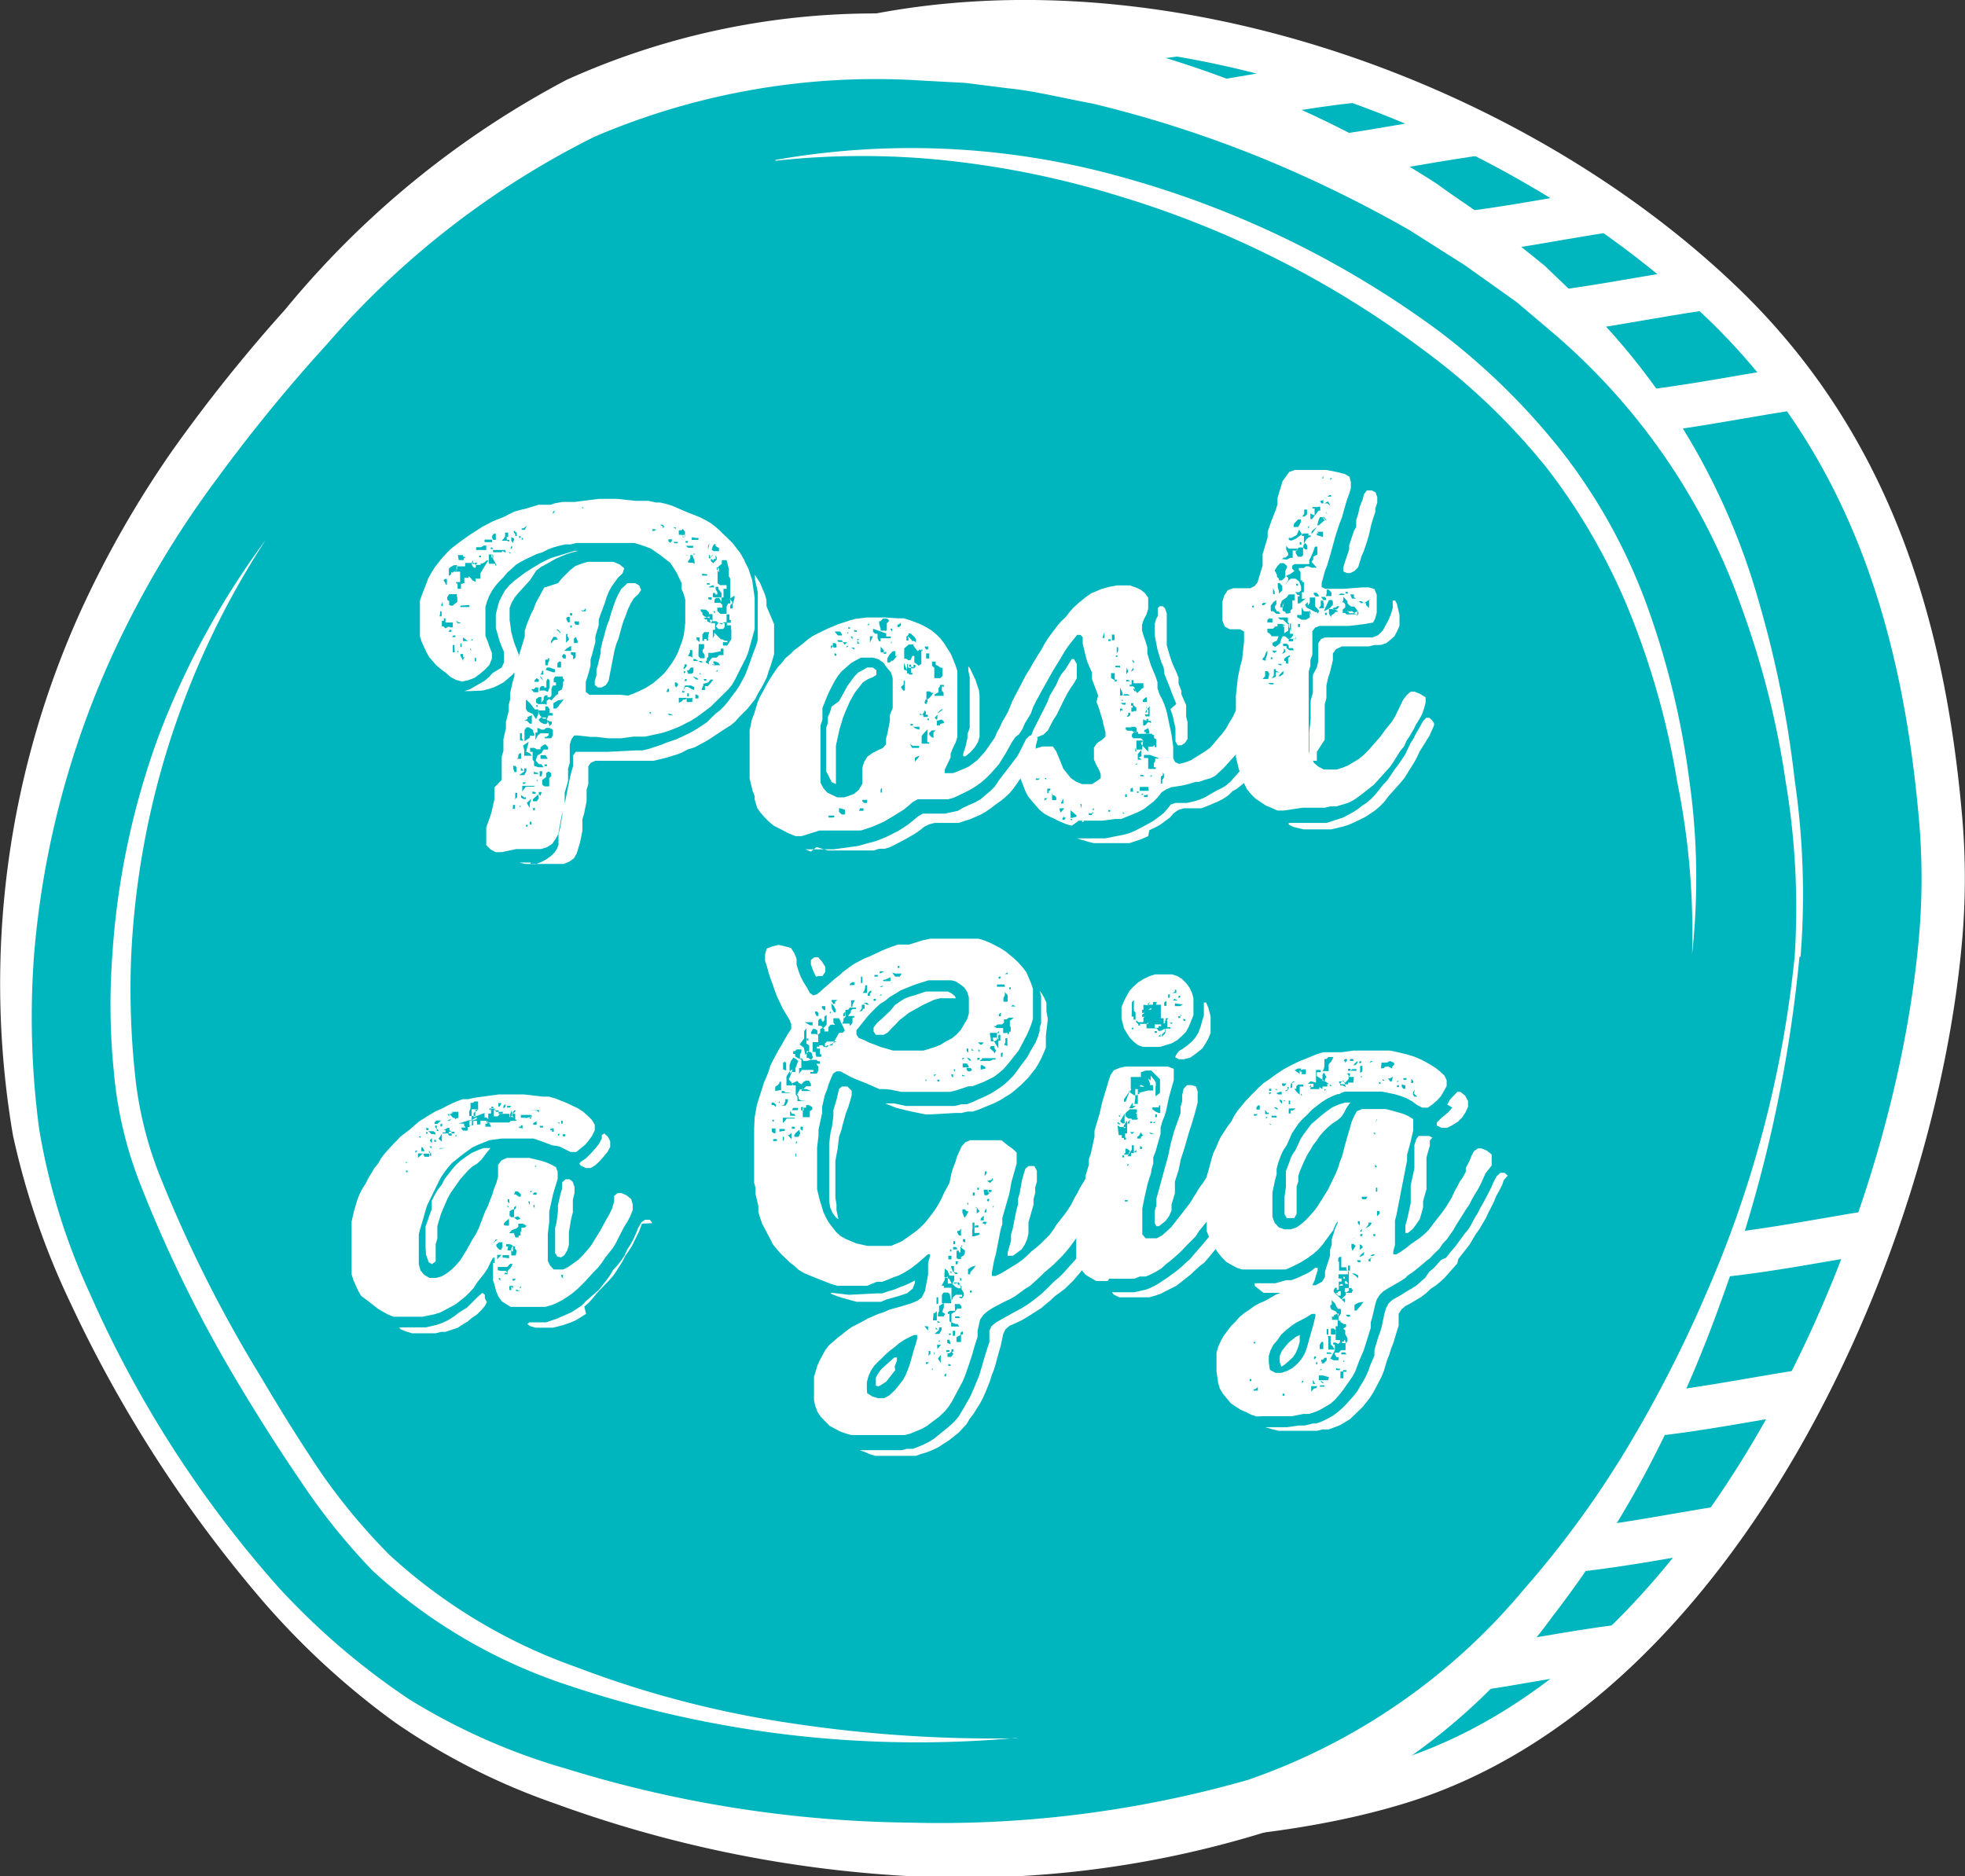
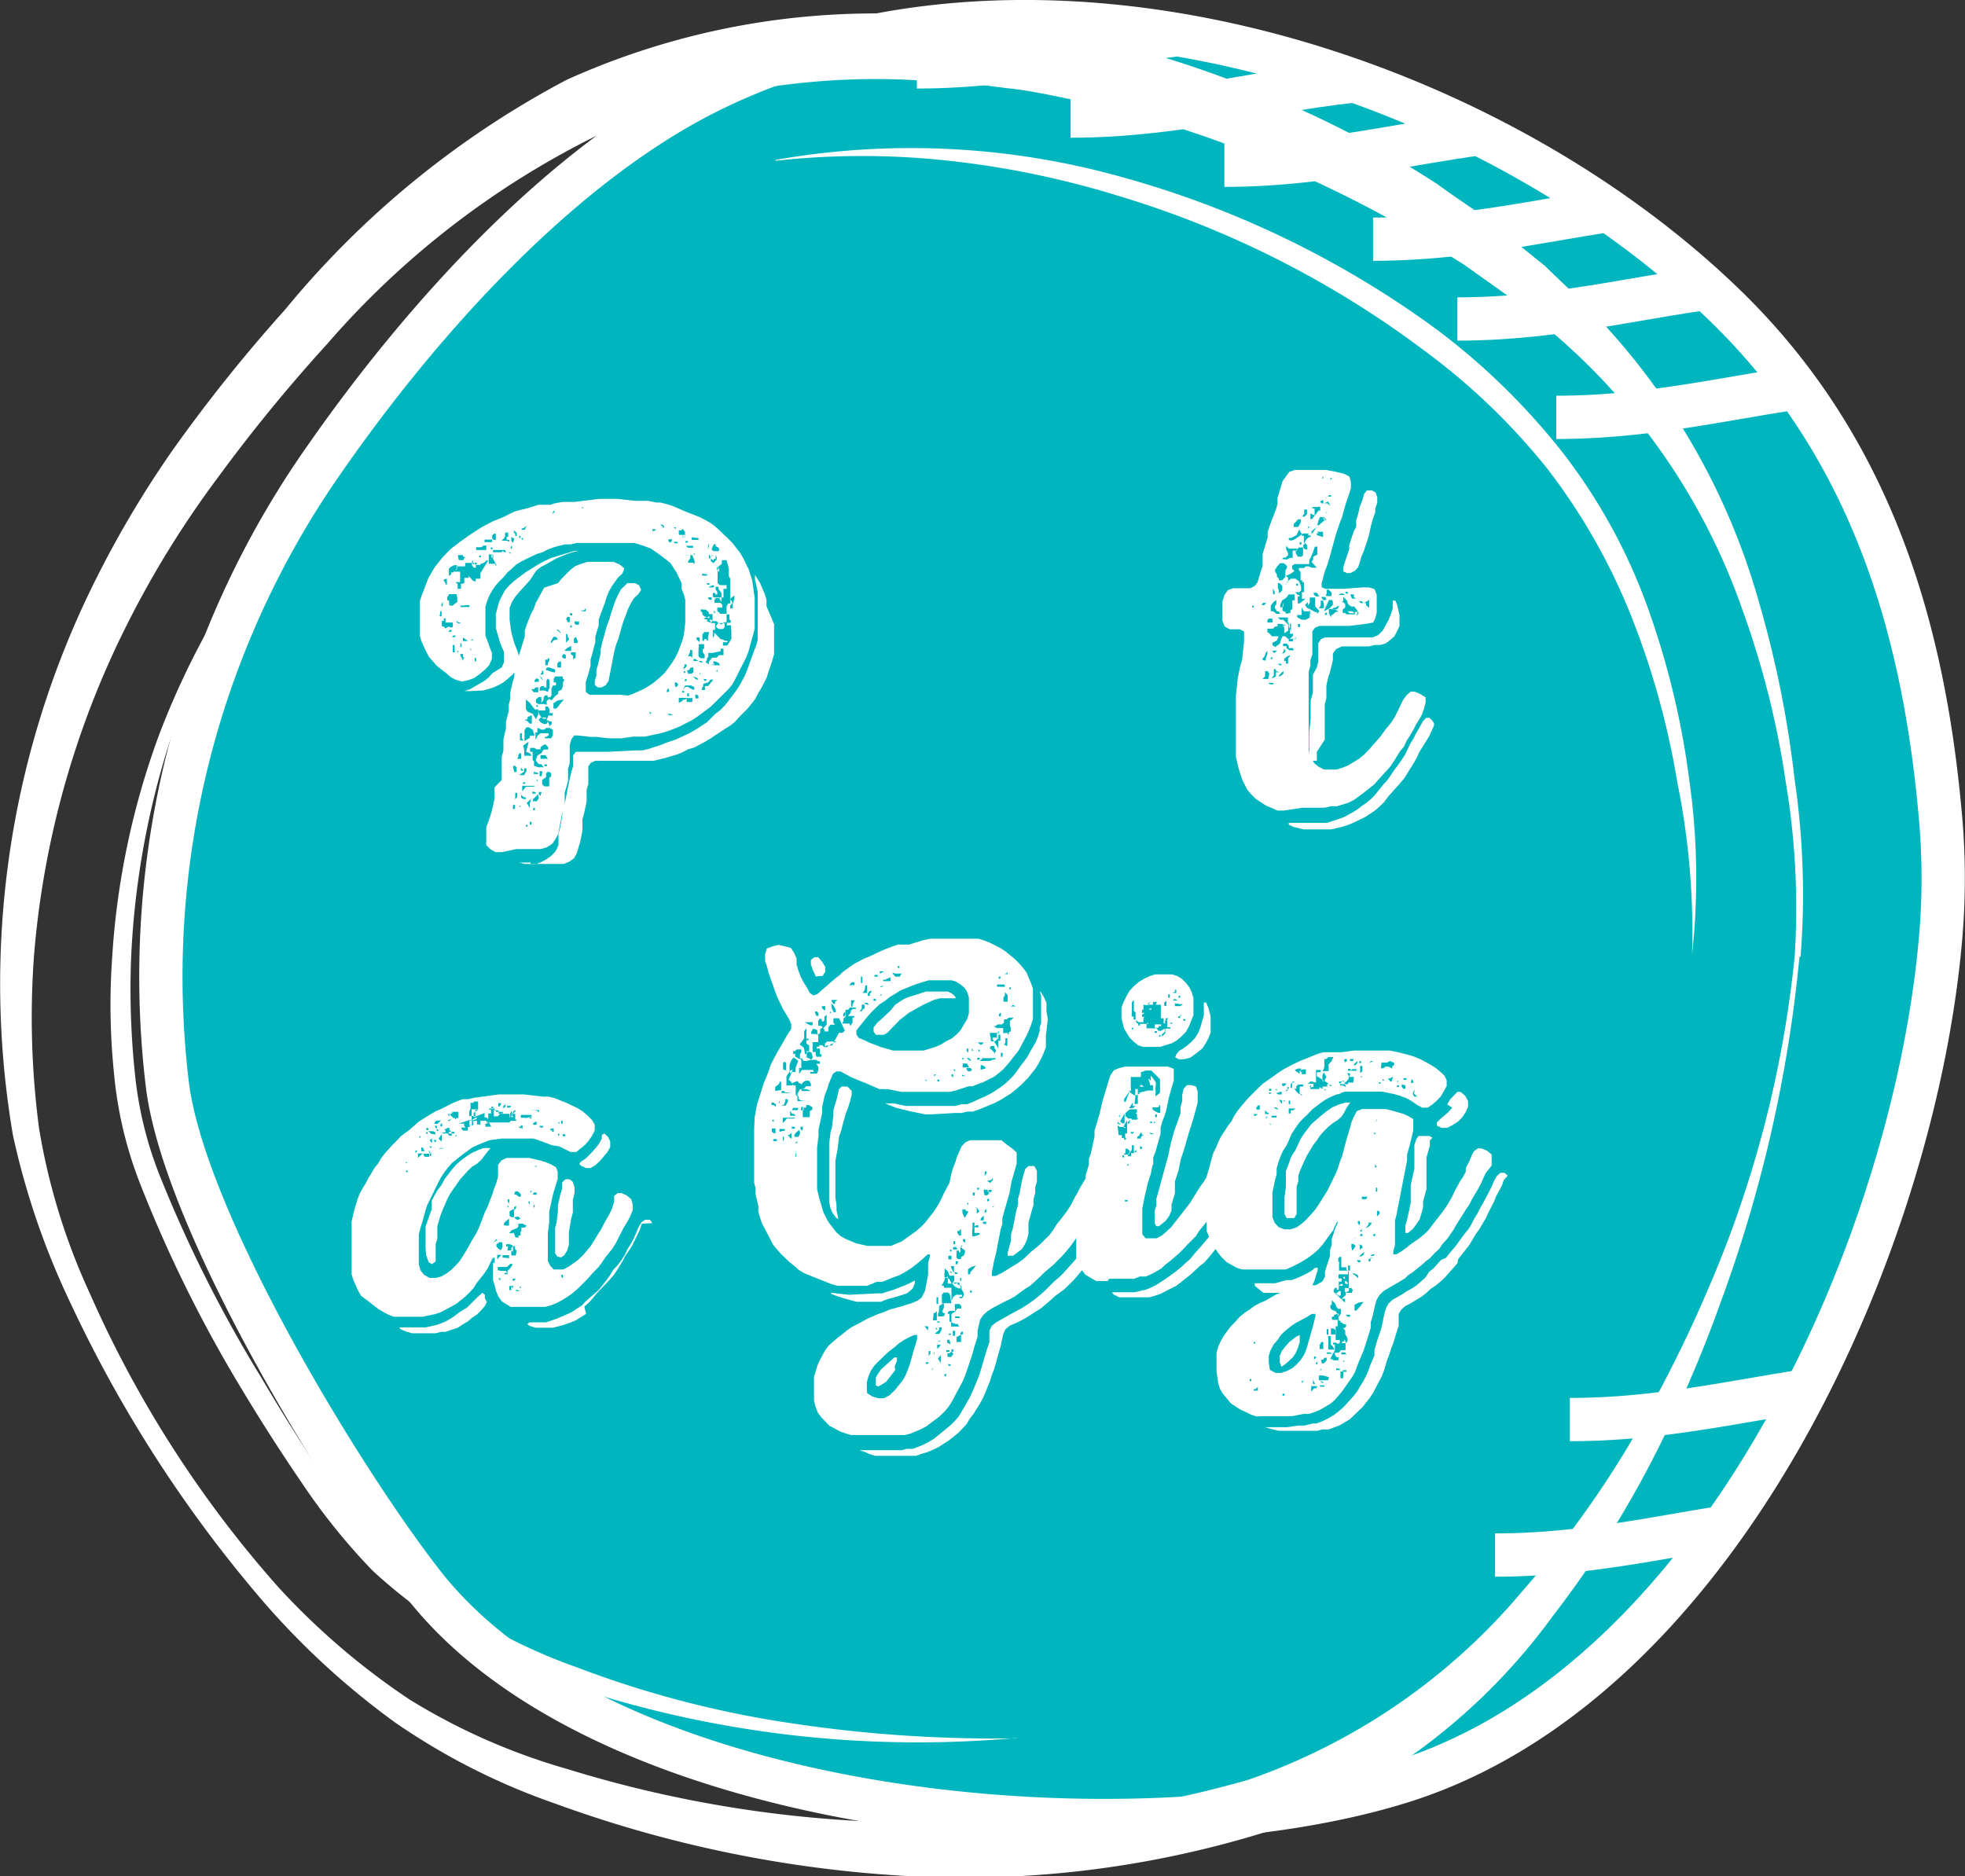
<svg xmlns="http://www.w3.org/2000/svg" viewBox="0 0 69.91 66.75">
  <rect x="0" y="0" width="69.91" height="66.75" fill="#333333" stroke="none" />
  <defs>
    <style>.a,.e{fill:none;}.b{fill:#00b6be;}.c{fill:#fff;}.d{clip-path:url(#a);}.e{stroke:#fff;stroke-miterlimit:10;stroke-width:1.54px;}</style>
    <clipPath id="a" transform="translate(-0.15 -2.25)">
      <path class="a" d="M25.6,5.39C20.16,8,15.11,13.68,11.72,18.57A32.06,32.06,0,0,0,6.11,40.91c.63,4.85,6.17,14,9.11,17.74,6.57,8.37,25.33,10,34.84,7,11.33-3.58,18.27-19.26,19.15-30.22a24.59,24.59,0,0,0,0-4.28c-.63-6.89-2.61-13.16-7.72-18.08A37.47,37.47,0,0,0,36.62,3a25.26,25.26,0,0,0-11,2.37" />
    </clipPath>
  </defs>
  <path class="b" d="M69.21,35.41c-.88,11-7.82,26.64-19.15,30.22-9.51,3-28.27,1.39-34.84-7-2.94-3.76-8.48-12.89-9.11-17.74a32.06,32.06,0,0,1,5.61-22.34C15.11,13.68,20.16,8,25.6,5.39c11.49-5.54,27.16-.71,35.85,7.66,5.11,4.92,7.09,11.19,7.72,18.08a24.59,24.59,0,0,1,0,4.28" transform="translate(-0.15 -2.25)" />
  <path class="c" d="M69.27,35.42a47.16,47.16,0,0,1-2.85,12.21,47,47,0,0,1-2.59,5.75,36.84,36.84,0,0,1-3.48,5.29A21.8,21.8,0,0,1,50.17,66.2a38.28,38.28,0,0,1-12.62,1.32,44.52,44.52,0,0,1-12.43-2.29c-1-.3-2-.77-2.95-1.16-.48-.22-.94-.49-1.41-.73a11.15,11.15,0,0,1-1.38-.79,16.7,16.7,0,0,1-4.7-4.24c-1.26-1.69-2.37-3.47-3.47-5.25s-2.11-3.63-3-5.52c-.45-.95-.9-1.9-1.27-2.89a18.42,18.42,0,0,1-1-3,29.22,29.22,0,0,1-.4-6.33A31.57,31.57,0,0,1,8.56,23,44.9,44.9,0,0,1,15.7,12.54a32.13,32.13,0,0,1,10-7.92A26.26,26.26,0,0,1,38.23,2.41,35.44,35.44,0,0,1,50.6,5.35a39.2,39.2,0,0,1,5.62,3c.87.62,1.79,1.15,2.59,1.85l1.24,1,1.17,1.09A23.87,23.87,0,0,1,67.76,23a37.08,37.08,0,0,1,1.3,6.16,28.09,28.09,0,0,1,.21,6.28m-.13,0a27.72,27.72,0,0,0-.31-6.24,31.57,31.57,0,0,0-1.41-6.08,23.14,23.14,0,0,0-6.79-10.2l-1.17-1L58.21,11l-.62-.46-.65-.42-1.3-.85A39,39,0,0,0,50.11,6.5a42.71,42.71,0,0,0-5.87-1.89c-1-.18-2-.46-3-.56l-1.53-.2-1.53-.09A25.58,25.58,0,0,0,26.24,5.87a30.81,30.81,0,0,0-9.62,7.5A45.42,45.42,0,0,0,9.49,23.46,31.84,31.84,0,0,0,6.27,35.33a28.34,28.34,0,0,0,.24,6.18A24.94,24.94,0,0,0,8.6,47.34,63.84,63.84,0,0,0,15,58c2.51,3.32,6.37,5.31,10.31,6.5a45.24,45.24,0,0,0,12.24,1.9,47.31,47.31,0,0,0,6.19-.19,37,37,0,0,0,6-1.15,22.14,22.14,0,0,0,9.89-7,36.15,36.15,0,0,0,3.62-5,46.84,46.84,0,0,0,2.77-5.59,41.45,41.45,0,0,0,3-12.1" transform="translate(-0.15 -2.25)" />
  <g class="d">
    <path class="e" d="M24,4.63c3.95,0,7.1-1,10.72-1.31" transform="translate(-0.15 -2.25)" />
    <path class="e" d="M40.43,67.42c4,0,7.09-1,10.72-1.31" transform="translate(-0.15 -2.25)" />
-     <path class="e" d="M48.3,62c4,0,7.1-1,10.72-1.31" transform="translate(-0.15 -2.25)" />
    <path class="e" d="M53.34,57.58c3.94,0,7.09-1,10.72-1.32" transform="translate(-0.15 -2.25)" />
    <path class="e" d="M56,52.76c3.95,0,7.1-1,10.72-1.31" transform="translate(-0.15 -2.25)" />
-     <path class="e" d="M58.59,47.08c3.94,0,7.09-1,10.72-1.32" transform="translate(-0.15 -2.25)" />
    <path class="e" d="M32.77,4.63c3.95,0,7.1-1,10.72-1.31" transform="translate(-0.15 -2.25)" />
    <path class="e" d="M38.24,6.38c3.95,0,7.1-1,10.72-1.31" transform="translate(-0.15 -2.25)" />
    <path class="e" d="M43.71,8.13c3.95,0,7.1-1,10.72-1.31" transform="translate(-0.15 -2.25)" />
    <path class="e" d="M49,10.76c3.95,0,7.1-1,10.72-1.31" transform="translate(-0.15 -2.25)" />
    <path class="e" d="M52,13.6c3.95,0,7.1-1,10.72-1.31" transform="translate(-0.15 -2.25)" />
    <path class="e" d="M55.52,17.1c3.95,0,7.1-1,10.72-1.31" transform="translate(-0.15 -2.25)" />
  </g>
  <path class="e" d="M69.21,35.41c-.88,11-7.82,26.64-19.15,30.22-9.51,3-28.27,1.39-34.84-7-2.94-3.76-8.48-12.89-9.11-17.74a32.06,32.06,0,0,1,5.61-22.34C15.11,13.68,20.16,8,25.6,5.39c11.49-5.54,27.16-.71,35.85,7.66,5.11,4.92,7.09,11.19,7.72,18.08A24.59,24.59,0,0,1,69.21,35.41Z" transform="translate(-0.15 -2.25)" />
-   <path class="b" d="M64.07,36.29c-.88,11-7.82,26.64-19.15,30.21-8.43,2.67-19,1.81-27.12-1.57-6.25-2.6-10.88-8.85-13.92-14.7A26.53,26.53,0,0,1,1,41.79,32,32,0,0,1,6.58,19.45C10,14.56,15,8.89,20.45,6.27,32,.73,47.62,5.55,56.31,13.92,61.41,18.84,63.4,25.12,64,32a25.73,25.73,0,0,1,0,4.29" transform="translate(-0.15 -2.25)" />
  <path class="c" d="M64.17,36.3a48.81,48.81,0,0,1-2.79,12.25,46,46,0,0,1-2.53,5.81,36.22,36.22,0,0,1-3.44,5.37,21.77,21.77,0,0,1-10.28,7.72A36.2,36.2,0,0,1,32.4,69a43.55,43.55,0,0,1-12.48-2.57,23.6,23.6,0,0,1-5.71-2.89,27.76,27.76,0,0,1-4.69-4.3,46.46,46.46,0,0,1-6.85-10.6,27.34,27.34,0,0,1-2.06-6,32.12,32.12,0,0,1,2.48-18.8,36.55,36.55,0,0,1,3.2-5.57,56,56,0,0,1,4-5A32.72,32.72,0,0,1,20.31,5.09a26.65,26.65,0,0,1,12.78-2.3,36.38,36.38,0,0,1,12.52,3,36.73,36.73,0,0,1,5.66,3c.87.64,1.79,1.19,2.59,1.91l1.24,1,1.16,1.11a24.29,24.29,0,0,1,6.48,10.9A37.76,37.76,0,0,1,64,30a28.15,28.15,0,0,1,.21,6.29m-.21,0a27.09,27.09,0,0,0-.32-6.23A31.08,31.08,0,0,0,62.16,24a22.8,22.8,0,0,0-6.87-10l-1.18-1-1.25-.89-.62-.44-.65-.41-1.29-.82a45.12,45.12,0,0,0-5.51-2.67A42.11,42.11,0,0,0,39,5.93c-1-.18-2-.44-3-.54l-1.5-.19L33,5.12a25.41,25.41,0,0,0-11.71,2,30.65,30.65,0,0,0-9.51,7.38,57.87,57.87,0,0,0-3.9,4.77,34.81,34.81,0,0,0-3.21,5.2A31.94,31.94,0,0,0,1.36,36.25a30.09,30.09,0,0,0,.18,6.15,22.86,22.86,0,0,0,1.81,5.88,40.1,40.1,0,0,0,6.7,10.44,25.57,25.57,0,0,0,4.67,4,22.31,22.31,0,0,0,5.6,2.47,42.86,42.86,0,0,0,12.14,1.91,39.9,39.9,0,0,0,12.09-1.52,22.21,22.21,0,0,0,9.8-6.76,35.16,35.16,0,0,0,3.66-5,45.86,45.86,0,0,0,2.84-5.54A39.87,39.87,0,0,0,64,36.28" transform="translate(-0.15 -2.25)" />
  <path class="c" d="M36.28,64.09a39.1,39.1,0,0,1-15.87-1.86,19,19,0,0,1-7-4.09A22.5,22.5,0,0,1,10.88,55c-.76-1.11-1.48-2.24-2.17-3.39a47.61,47.61,0,0,1-3.57-7.23,14.35,14.35,0,0,1-.94-4,23.82,23.82,0,0,1-.06-4.05,27.82,27.82,0,0,1,1.65-7.88,28.89,28.89,0,0,1,3.82-7,29.56,29.56,0,0,0-4.8,15,28.92,28.92,0,0,0,.14,4,13.46,13.46,0,0,0,.94,3.77,47.32,47.32,0,0,0,3.57,7.07c.67,1.14,1.37,2.26,2.11,3.36A21.81,21.81,0,0,0,14,57.57a19.34,19.34,0,0,0,6.66,4,36.23,36.23,0,0,0,7.68,2,48.11,48.11,0,0,0,8,.53" transform="translate(-0.15 -2.25)" />
  <path class="c" d="M27.74,7.94a27.79,27.79,0,0,1,12.36.62A34.36,34.36,0,0,1,51.3,14a24,24,0,0,1,4.49,4.41,20.1,20.1,0,0,1,3,5.51A29.1,29.1,0,0,1,60.25,30a24.75,24.75,0,0,1,.1,6.2,26.88,26.88,0,0,0-.53-6.14,28.53,28.53,0,0,0-1.64-5.9,21.79,21.79,0,0,0-3-5.26,23.31,23.31,0,0,0-4.39-4.2A34.75,34.75,0,0,0,39.91,9.21a32.29,32.29,0,0,0-6-1.24,28.28,28.28,0,0,0-6.17,0" transform="translate(-0.15 -2.25)" />
  <path class="c" d="M18,32.57l-.22,0-.18-.1-.15-.15v-.22l0-.2,0-.21.14-.39.06-.21.09-.4,0-.22,0-.2L18,30l0-.2,0-.21,0-.2,0-.22.06-.2,0-.2,0-.21.09-.4,0-.22.1-.4,0-.21.05-.2,0-.22.09-.4.06-.19,0-.22.37-1.2,0-.2.06-.2.16-.4.1-.19.07-.2.3-.55L20,23l.14-.17.3-.3.18-.14.21-.08.23-.07h.23l.23,0,.23,0,.22,0,.22.09.17.14-.06.18-.16.15-.11.15-.12.17-.1.18-.08.2-.06.2-.15.4-.07.2,0,.2-.12.4,0,.2-.06.22-.05.2-.06.2,0,.21-.05.2-.06.2-.06.18,0,.22,0,.14.13.1.22,0,.66,0,.21,0L22.5,27l.21-.08.2-.09.19-.09.19-.12.12-.08.22-.19.16-.15.13-.17.13-.18.12-.19.1-.2.15-.4.06-.22.05-.43,0-.2V24l0-.19v-.22l-.05-.19-.08-.19L24.4,23l-.09-.19-.09-.19-.11-.17L24,22.28,23.64,22l-.33-.23-.21-.08-.18-.06-.2-.06-.2,0-.21,0-.2,0-.2,0h-.22l-.83,0-.2,0-.21.05-.19,0-.22.05-.21.06-.19.07-.19.1-.2.06-.38.18-.19.1-.17.1-.16.15-.15.13-.14.17-.15.15-.13.15-.12.17-.1.18-.08.2-.06.2,0,.2,0,.22v.21l0,.22,0,.19.08.19.07.21.08.2v.21l-.09.22-.16.17-.18.15-.19.14-.21.08-.23.05-.22-.06-.19-.1L16,26.18l-.11-.08-.21-.17-.27-.31-.09-.17-.09-.19-.08-.18-.06-.19,0-.2,0-.42v-.43l0-.22.07-.2.23-.6.12-.21.11-.18.27-.34.15-.16.16-.16.34-.26.34-.24L17.3,21l.38-.2.4-.16.19-.1.19-.09.22-.06.21-.05.42-.13.21,0,.22,0,.14-.05.28-.05.21,0h.22l.87-.11h.64l.65.07H23l.22,0,.27.06.15,0,.21.05.2.06.51.22.48.19.2.1.19.11.16.12.17.15.15.15.1.09.2.2.27.35.14.24.06.14.1.19.06.19.07.21.09.64v.88l0,.22-.17.61-.06.22-.08.2-.19.37-.2.4-.11.19-.14.17-.61.6-.17.13-.34.25-.19.12-.39.2-.19.08-.21.08-.21.07-.64.14-.21,0h-.21l-.43.06h-.45l-.43-.05h-.21l-.44-.05-.14,0-.1.13-.06.2,0,.21,0,.22,0,.22-.06.2,0,.21,0,.22-.06.22-.06.2,0,.21,0,.2-.05.22-.06.2-.12.65-.1.18-.12.17-.19.12-.21.06-.21,0-.22,0-.44,0Zm-2.21-8.39.07,0V24l0,0v0h-.05l0,0,0,0v0l0,0v.07Zm0-.41.17.09.07,0,.05,0h0l0,0H15.9l0,0,0,0v0l0,0v0l0,0,0-.07v-.13l0,0,0,0h0l-.05.11,0,0,0,.14Zm.31.78.05,0,0,0v0l0-.06v.12l0,.06-.05.06,0,0,0,0h.11v0l0-.07v0l0,0-.08,0v-.09l.09,0h.09v0l0,0h0v0h0l0,0v0h-.05l0,0,0,0,0,0,0,0v0l0,0,0-.05v-.05l0,0h0v0l0,0v-.07l0,0H16L16,24l-.07,0,0,0,0,0h.09l.15.07h0l0,0v.14l0,.06,0,0v0l0,0,0,0V24.3l0-.05h0l-.06,0H16l0,0,0,0,.07,0h-.07l-.06,0,0,0,0,0,0,0v.09l0,0v0h-.07l0,0,0,.13,0,0,0,.07,0,0v0l0,0h.06l.07.07,0,0Zm-.18-1.4h0l0,0,0,0,0-.07V23l0,0,0,.05v0l0,.05Zm.06.11,0,0v-.13l0,0,0,.09,0,0ZM16,23v.05l0,0v.05l0-.05.05,0,0-.07v-.06l0-.07h-.07l-.05.05L16,23Zm0,.73.19.07h.07v0l.05-.05h0l.11-.08v-.14l0,0v-.05h-.15l0,0-.06,0,0,0h.05l0,0h.14v0l0,0v0l0-.09-.11,0h0l0,0-.05,0v0h0v0l-.11,0,0,0-.07.11v.09l.07.05,0,0,0,.05v.06h0v.09Zm.1,1.16v0h0v.09l0,0h0l0,0h0Zm0-2.14h0l0,0h0l.1-.06,0,0v-.07l0,0,.07,0,.05-.06.09-.06h0l0,0,0-.14-.11,0-.11.06h0l-.07.06,0,.05,0,.08v.14l-.05.07h0v0Zm.22,2.51v0l0,0,0-.06h0l-.06,0h0v.09l0,.05,0,.05v.07l0,0,.07,0Zm-.09-.34h.07l.05,0v-.06l-.07,0Zm1.29-2.73-.06,0-.06.06-.09.05,0,0-.06,0,0,0h0v0l0,.05h-.18v0l0,0h0l0,0-.06-.07H16.7v0l0,.05,0,.07,0,0H16.6l-.07,0h-.07l-.07,0,0,.07v.07l0,0-.05,0-.05.05,0,0,0,0,.07,0,.09,0h.07l0,0,0,.07,0,.05v.14l0,.11,0,0h-.09l-.05,0,0,.05,0,0,0,0,.05,0v0l0,0v.07l0,0v.12l0,0,.05,0,.07,0h0v0l0-.05,0,0v0l0-.08,0,0v-.05h0v0l.07,0,0,0v0l0,0V23l.05,0,0-.05v-.06l0,0,0-.08,0,0h0v0l0,0h.09l.06,0v-.06l0,0h0l.06.05.08.1.11.05,0-.05v0l0-.06,0,0v0l0,0h.05v0l0,0h.12l0-.05,0-.06,0,0v0l0-.08Zm-1.08,1.92,0,0,0,0h0l0,0,0,0v0l.11.1,0,0,0,0v0h0l0,0Zm.09-.31,0,.05h0l0,0h-.05l0,0h0l0,0,0,0v0l.14,0h.13l.05,0,.05,0v-.07l0,0h0l0,0h0l0,0h-.05l0,0h0v0l0,0Zm-.16,1.38h.05l0,0,0-.07h0l0,0v.06Zm.41-.61v0h-.09l-.07,0h0l0,0h-.07l-.05,0,0,0,0,0,0,0h0l0,0,.05,0,.11,0h.05l.05,0,.05,0Zm-.31.84,0,0h-.05v.07l0,0,0,0,0,0Zm0-.58,0,0,0,0v0l0,0,0,0v.16Zm0-.46,0,0-.05,0v.06l0,0h.11l0,0,0,0V24.4h.05l0,0v0l-.11,0-.08-.07v0l0,0v.06l0,0Zm0,.68V25h0v0l0,0,0,0Zm0-2.87h.18l0,0,0-.07v0h.08l0,0,0,0v0l0,0h0l-.11-.07,0,0v-.06l0,0,0,.06,0,.05V22l0,0,0,0,0,0-.05,0h-.13Zm0,.92,0,0v0h-.07l0,0v0l0,0Zm.15,2.54,0-.05,0-.07,0,0h-.09l0,.06v0l0,0,.05.09.05.1,0-.07.05-.06Zm-.16-.33,0,0v0h.07l0,0v0Zm0-1.16.05,0,0,0,0,0,0,0h0l0,0,0,0h0Zm.16.78,0,0,0,0,0,0v0l0,0v-.06l0,0,0,0,0,0,0,0,0,0V25l0,.06.05,0h.07l.06,0Zm-.06.21.06,0,0,0v0h-.09l0,.06v.07l.05,0Zm.13.34-.06,0,0-.05,0,0h0l0,0-.06,0H16.7v.05l0,.05v0l0,0v0l0,.05,0,0h0l0,.11v-.06l0-.07v0Zm.2,1.36-.22,0-.07,0,.07,0,.19-.06.52-.3.16-.13.13-.15L18,26l.08-.18,0-.2v-.18L18,25.26l-.08-.21-.13-.46,0-.23v-.25l.06-.24.06-.22.1-.2.11-.2.15-.17.16-.15.17-.13.24-.18.24-.15.26-.16.19-.1.21-.1.85-.26.21,0H21l.22,0h.23l.45,0,.43,0,.21,0h-.19l-.41,0-.22,0h-.19l-.2,0-.19,0-.21,0-.2,0-.21.05-.19.06-.39.16-.35.2-.19.1-.17.13L19,22.9l-.41.45-.13.16-.1.17-.08.2,0,.22,0,.21.06.43.05.19.06.21.08.2.07.19v.2l0,.2-.1.18-.12.15-.15.13-.17.14-.18.1-.17.08-.19.06-.2.05ZM17,25h-.08v0l0,.05,0,0,0,0,0,0Zm-.07.4h0l0,0,0,0v0l-.05-.09,0,.06Zm.06-3.22-.05.06v.12l.07.09.07,0v-.05l0,0,0-.06.05-.06,0,.09,0,0,0,0,0,0v-.1l-.07,0-.05.05h-.05Zm.1,3.53,0-.05,0,0h0l-.05,0,0,.05,0,.07.05,0Zm0-3.89.11,0,.25,0v-.09l0-.07-.09,0-.09.06-.18,0h0l0,0v.05Zm0,.94h0v0l0,0h0v0Zm.11,3-.06,0-.05,0,.06,0h.07v0Zm0-3.68.06,0,0-.06,0,0h-.06v0h0l0,0Zm.19,3.53h-.05l0,0v0l.05,0,.06,0Zm0-4.07.06,0,.07,0,.07,0,.07,0,0-.09-.09,0h-.18l0,0Zm.28.55,0-.05,0,0v0l0,0,0-.06h-.13v.06l0,.05,0,.05,0,.08v.09l.05,0,.05,0h.07l.06,0,0,.06.05,0v0Zm0-.36-.06,0v.06l0,0h.07v0l0,0Zm.45.09-.08,0-.07,0-.08,0h-.13l-.07,0,0,.08,0,0,.1,0,.08,0h.05l.07,0,.05-.05.06.05h.05ZM17.7,22h-.07l0,.07.06.05v.05l0,.07v0l0,0,0-.06h0Zm0-.54h.09l0-.07v-.08l0-.07h-.07l-.06.07,0,.09Zm.57.06,0,0v-.06h-.09l0,0v0h0v0l0-.06v0h0v0l0-.05.05,0h0l0,0V21.2h-.06l-.05,0,0,0,0,.08,0,.06-.07.1,0,0-.05.05v0l-.05,0,0,0-.05,0,0,0-.05,0,0,0,0,0h.19l.14,0h0l0,0,0,0h0l0,0h0ZM18,22h0l0,0v0l.06,0H18V22Zm.23-.12v-.09l0,0h0l0,.09.06.06v0h.06Zm.09-.17v.09l.05-.06,0-.07Zm9.37,2.75v.42l0,.22,0,.22,0,.21-.12.4-.08.22-.06.2-.1.2-.1.19-.11.18-.1.2-.27.34-.3.3-.15.17-.16.13-.19.12-.41.27-.12.08-.2.12-.38.2-.21.06-.19.1-.19.08-.43.13-.42.1h-.21l-.22,0h-.21l-.21,0H22.2l-.43,0-.21,0h-.23l-.16.07-.09.13,0,.21,0,.2,0,.22-.06.2,0,.22,0,.19-.09.44-.06.2,0,.2,0,.21-.08.4-.12.4-.1.18-.17.12-.2.08-.19,0-.39,0-.39,0h-.41l-.19-.05-.05,0,.14,0,.32,0L19,33l.2,0,.19-.07.17-.09.18-.12.15-.15.07-.11.06-.15,0-.14,0-.24.06-.23.12-.71.06-.23.1-.51.07-.34.05-.2.06-.2,0-.18,0-.2.1-.13.14,0,.59,0,.2,0h.22l1-.05.22,0,.21-.05.46-.15.14-.06.38-.13.26-.12.25-.12.24-.14.35-.23.3-.3.17-.13.16-.16.13-.16.14-.19.13-.17.12-.18.11-.2.1-.19.08-.2.15-.42.08-.22.08-.2.06-.22,0-.23,0-.22V24l0-.22v-.23l0-.23-.05-.23-.05-.21,0-.18v0l.06.1.12.19.08.19.09.21.06.21,0,.22Zm-9.25-3,0,0,0-.05-.1-.05,0,0h0v.08l0,.05h0v0l.06.09,0,.1,0-.14Zm-.06,9.57.09,0,0-.09v-.05l0,0-.07,0,0,.07V31Zm.15-9.84-.05,0,0,0,0,0v-.05l-.05,0,0,.06.05.05v0l0,.07.06,0h0v0Zm-.08,9.08h0l0,0,0,0,0,0h0l0,0v0Zm0-.55v0l.08,0v-.17l-.05-.05-.07,0v.09Zm.1.89,0-.09,0-.06h-.07l0,.11v.12Zm0,.86h0l0,0v0l0,0,0,0v0Zm0-2.22h.09l.05,0,0-.06V29.1l0-.11v0l0,0,0,0,0,.06,0,0-.05,0-.05.06v.07Zm0,1.93,0,0,0,0v0l0,0,0,0,0,0v0Zm0-1.4,0,.09V30l0-.08Zm.07-8.47h0l0,0v.08l.05,0,0-.06Zm.06,8.25,0,0,0,.05v.06h.1v0Zm.09-.95-.05-.09,0-.08,0-.1h-.07l0,.06v.19Zm0-7.56h0l0,0v0l-.06,0h0l0,0v.05h.06l0,0-.05,0,0,0,0,0h.1l.07-.14Zm-.08,9.49,0,0,0,0v.09l.08.05.09,0,0-.06-.06,0Zm0,1.32H18.7l0,0v0l.07,0h.11Zm-.07-.9h.05l0-.07,0-.08,0,.09Zm0-1.13h.18l.08-.15h0v0l0-.09H18.8l0,0v0l0,.11Zm.09-8.44,0,0,0,0v.06l0,0,0,0h.05l0-.05Zm0,9.74v0l0,.07,0,0,0,0,0,0v0Zm0-1.82,0,.07h.11l.09,0,.07,0,0,0v0l-.08,0-.07,0h-.05l-.06,0Zm.09-.38,0,.11,0,.1.09,0v0H19l.07,0L19,29.05,18.87,29l.09-.36-.2.14Zm.41,1.28,0,0-.06,0H19l-.13,0-.14,0,0,.2.13-.17h.27Zm-.41-2.32.09,0L19,28l.07,0,.15,0,0,.06,0,0,0,0,0,0,.05.13,0,.12-.07,0v.27l.08-.16v0l.1-.08.11,0,.09,0,.09,0,0,0,0,.07-.08.06-.06,0v.05l.05,0,.07,0,.06,0h.05l.06-.11,0-.11,0-.07-.06-.07V28.2l-.09-.09h0l.11-.1v-.09h-.07l-.11-.06.06-.15.08,0h.07v-.09l0,0h-.05l-.06,0,0-.07,0-.07-.06-.09h-.11v0l0,0v-.07l.07,0v-.13l.09-.07h0l.08.05.15-.17.09-.06,0-.09.12-.06.05-.13v-.07l0-.07.05-.07-.06-.07,0-.06.05-.07,0-.15-.11-.1,0-.07,0-.07,0-.07-.07,0-.05.05h-.13l0,0h0l0-.08V25.6l0-.09,0-.08.06,0,0,0,0-.07,0,0H20l-.05.06,0,.09,0,.11,0-.09-.09,0,.12.1,0,.09V26l.16,0h.05l.07,0,.05,0,.08,0,0,.07,0,.07-.06.12h-.09l-.07.06h-.27l-.05.08,0,.08,0,.05.08,0,0,.05v.06h-.11l-.05.11,0,.09V27l-.05.06-.09,0,0-.07-.08,0-.06.07,0,.09-.08.11v-.05l0-.07,0-.09h-.09l-.1.08,0,.12.08.05.08,0h.17v0l0,.11,0,.12H19.4l-.09,0,0,.07.06.12.1.1h.12l.05.1.05.11,0,.12-.11,0-.07.06-.1,0-.1-.05h-.09v0l0,0L19.16,28h-.09l0-.12v-.11l0-.07-.15.06,0,.07,0,0Zm.06,2.2-.06,0h-.05v.05h.07Zm.26-1.8,0-.06v0l-.15-.1-.09,0-.07.1,0,.16,0,.16,0,.07L19,28.5v0l0-.07h.1l0,0,.06,0v-.06l0,0Zm-.26-.9v.09h0l.06.09.18.08.12.19.08-.17,0-.18-.12,0-.06-.07L19,27.26l-.14-.12,0,.09v.09Zm0,4.22v.05l.06,0v-.07ZM19,31v-.16l.05-.17-.16.15Zm0-10.1,0,0v0h0l0,0h0l0,0v0Zm.16,9.18,0,0L19.1,30H19l0-.07,0-.05V30l.14,0Zm-.07,1.36v0l0,.05H19v.05l0,.05.06,0,0-.05v-.09Zm.26-2.53-.11,0-.08-.05-.08,0-.07,0V29L19,29l.05,0,.05,0V29l0,.11v.09l0,.09.05.05v.16l.16.05h.18l-.08-.11-.09,0-.11-.13,0,0v0l.06-.18.14-.08.08-.13.16,0v-.09l-.1-.1-.1.05-.07.06,0,.07Zm-.21,1.51h-.05l0,0,0,.07h.12l0,0,0-.05Zm0-3.54h.11l0,0,0,0,.05,0V26.8l0-.09H19.2l-.05.06-.1,0Zm0-5.78h0l0,0,0,0h.07Zm.17,8.66,0,0-.17-.05,0,.08,0,0h.06l.09,0ZM19.12,31l0,0,0,.08.06,0v-.09Zm.17-.49-.06.07-.07.06-.05.05,0,.07.05,0,.09,0,.07-.11Zm-.13-1.78,0,0,0,0,0,0h0l0,0v0h.05Zm0-2.22.09,0h.07l0-.08,0,0v0l-.08-.05-.06.06Zm.12.9v-.07l-.05,0h0v0l0,.05Zm0,2.65,0,0V30l-.05,0,0,0v0Zm.1-2.11.12.06.09,0,.05-.07-.07-.16-.18,0-.08.08Zm.06,1.83,0-.09-.09,0,0,.06,0,.07,0,.05v0l.06,0Zm-.07.56,0,0v0l0-.07,0,0v.07Zm0-4.09h.06l.05,0,0-.07,0-.06-.05,0,0,.06v0Zm.05,4.18-.1,0,0,.08.06.06,0,0Zm-.08-4.15.06.11.08.08,0,0v0l-.05-.09Zm.08.54h.11l.11.05.06-.15,0-.17v-.09l0,0-.06-.07-.05.09v.07l0,.09,0,.07-.08,0v-.05h-.09l-.07.06v.11Zm.14,2.3-.12,0h-.06l0,0,0,.06,0,.07h.05l0,0,.09,0,.12,0Zm.1.58-.08.06,0,.09v.05l-.14.1v.16l.08.07.1,0h.07l0-.14,0-.16.07-.06,0-.11Zm-.11-9-.07,0h0v0l0,0h.05l0,0,.06,0v0Zm0,5.22.09,0,0,0v-.07l.05-.09,0-.09-.05,0,0,.05h-.09l0,.07Zm.06,3.59,0,0v-.06h-.09v.06l0,0Zm0-3.34,0,.05,0,.05h0v0l0-.07Zm.21,0h.08l0-.1L19.7,26l-.09,0-.05.08,0,0,0,0Zm-.07,2.72h-.07l0,0v0l0,0,0,0,0,0Zm0-3.81,0,.07v0l0,.11,0,.08h0v0l0-.09,0-.1.1-.12L20,25h0l0,0-.07-.09-.09,0-.08.14Zm.08.5,0,0h0l0,0v0l0,0h0l0,0Zm.05-5.12,0-.05,0,0-.06.06v.07ZM20,27.17l-.16.1,0,.09,0,.1.1,0L20,27.4l.1-.13.11-.13Zm-.16-1.1,0,0H20v0l-.07,0,0,0ZM20,20.68h-.07l0,0v0H20l0,0Zm.09,7.45H20l0,0v0l0,0,.1,0Zm0-3.35v.07h0l0,0,0-.11L20,24.65l-.05,0v0Zm0-.36,0,0,0,0,0-.05v0h0v.07Zm0,.64v.07l0,0v0l0-.05,0-.08Zm.11,1.05V26l0,0,0,0,0,.1,0,.08Zm0-.59-.05.06,0,.05.05.05h.08l0-.05v-.07l-.08-.05Zm.09-.58,0,.09v.09L20.4,25l-.06-.12,0-.07-.05,0,0,.05Zm0,.47h.06l.12,0,0-.18-.14.08-.1.09Zm.06-.61.05,0,0-.06,0,0,0,.06Zm0-.41h.07l0-.05V24.2l-.08,0-.05.06v0Zm.09-.24h.07l0,0,0-.08v0h-.09l0,0v0l0,0Zm0,.36h0l0,.07.05,0,0-.08Zm.19.95-.09,0-.08,0,0,.07.08.05v.13l.09-.06v-.11h0l0-.05Zm-.11-4.95h0l0,0v0l0,0v0l0,0v0Zm.13,4.83-.13,0,.13,0,.09,0Zm-.07-.95,0,0v0h.07l0,0v0l0,0Zm.06.52,0,0-.07.06v.16h.06l.07,0,0-.07Zm0-.43-.06,0v0l0,0,0,0,.12,0,.05,0,0,0v0l0,0,0-.05,0-.07h-.09l-.07,0v.07Zm.16.1-.09,0-.05,0,0,0,0,0,.07,0Zm-.07-.72v.06l0,0v-.12h0l0,0,0,.09Zm.06,1.2,0,.05,0,0,0,0V25Zm.07-4.78h0l0,0v.05h.06v0ZM20.88,24l.06,0,0,0h0l.05,0,0,0v-.11h0l-.07.08,0,0,0,0h-.12Zm-.07-.32v0l0,0,0,0,.05,0,0,0v0l0-.05h0l0,0v0l0,.07Zm0,.57.05,0,.05,0,0,0,0,0-.06,0-.05,0,0,0,0,0Zm0,.55,0,0,0,0h0l0,0,0,0,0,0v0Zm.3-1.18v0l0,0h0v0h0v0Zm.07-3.13-.06,0v0h0l.07,0,0,0ZM22.6,23h.15l.14.08.07.16-.1.15-.16.15-.11.18-.1.21-.08.22-.08.2-.06.2-.12.43-.08.2-.06.22-.21,1.08-.1.15-.15.08h-.13l-.11-.09,0-.14.06-.2,0-.2.06-.2.09-.39,0-.13.06-.27.06-.2.05-.2.06-.2.08-.2.06-.22.15-.44.1-.22.11-.2.12-.11.1-.1Zm.64-2.16h0v0h0l.07,0v0Zm.07,6.83v.05l0,0,0,0v-.06l0-.07h-.07Zm.12-6.59h-.07l0,.06,0,0,0,0,0,0h.07l.07-.05Zm.11,6.2h0v-.06h0l0,0,0,0v0Zm.2-6.36,0,0,0,0h0l-.12,0,.11.06h0l0,0,0,0,0,.05,0,.07,0-.05.05-.06Zm0,.27-.09,0v0h.09l.09,0Zm-.08,6.44,0,0h0l.07,0-.09,0,0,0Zm.16-.45,0,0h0l0,0v0h-.08l0,0v0Zm.17.47h0l0,0,0,0h-.09l0,0v0l.06.05.07,0h0l.07,0v0Zm-.13-.78,0,0h0l.09,0v-.05l0-.06-.05,0h0l0,0,0,0ZM24,21.44h-.07l0,.07h0l0,0,.07.05.05-.06v-.07Zm0,5.81,0,0v0h0l0,0v0l0,0Zm.2-6.18,0,0,0-.05,0,0,0,0,0,0L24,21v0l.08,0Zm0,5.64h0l.07-.07v-.06l-.06-.05,0,0-.05,0,0,.06,0,.05Zm0,.28,0,0v0h0v0l0,0v0l0,0v0l0-.05v0Zm.12-5.46H24.1v0l0,0,.06.05h.05l.05,0v-.05Zm.15-.18,0,0h.05l0,0,0-.05,0-.07,0-.06-.08-.1,0,0h0l-.05.05-.09,0v.09l0,.07h0l0,0,.11,0Zm-.11.49h0l0,0v0l0,0h0l0,0v0Zm0,4.56h.08v-.07l0,0h0l0,0v.06Zm.05.49.09,0,0,0,0,0,0-.05-.06,0,0-.05h0l0,0,0,0Zm0,.63.07-.06v-.07l0,0,0,0h0l0,.06Zm0-.32.05-.06.07,0,.07-.06H24.3l0,0v.18Zm0-5.85,0,0,0,0v0l0,0h0l0,0v0Zm.22.15h-.09l0,0v.06l.07,0ZM24.47,26l0,.07.11-.11,0-.07h-.08l0,.07v0Zm.06.18,0,0,0-.05,0,0-.05,0v.08Zm0,.51.09,0,.18.1,0,0,.05,0V26.7l0,0-.11-.06,0,0-.15,0-.07,0-.07.18Zm0-5.34,0,0v0l0-.07-.09,0v.09Zm.08.64,0,0h0l0,0h0l-.06,0,0,0h0V22h.06l.05,0,0,0Zm.13,5.1-.05,0h-.11l0,0h0l0,.07,0,.07,0,0,.06,0,.07,0,.07,0,0-.09v-.07Zm-.24-5.2h0Zm0,4.59.08,0h0l0-.07h-.05Zm.1.55h.06v-.06l0-.05,0,0-.06,0v0l0,0,0,.07Zm-.08-5.38v.05l0,0,0,0V21.6Zm.11,4.57.08,0,0,0,.05,0,.06-.05V26l-.09,0,0,0h0l-.08.1h0l0,0-.06,0Zm0-4,0,.05h.17l.08.07h.09l0,0v0l0,0h-.11l0-.07,0-.07L24.78,22v0l0,0h0l-.07,0v.11Zm0,3.76h0l0,0v0l0-.05,0,0h0v0l0,0Zm0-4.24h0l0,0h.12l.06,0h0v0l0,0,0-.07-.07,0h-.07l-.07,0-.05,0Zm0,3.86h.09l.06.05,0-.05,0,0v-.16l0-.06,0,0-.05,0,0,0,0,0,0,0-.05,0H24.7v.07Zm.07-4.49h.07l0,0,0,0,0,0h0l0,0Zm.11,5.21,0-.07,0,.08,0,0,0,0,.11.1H25v0l0,0-.05-.06Zm0-4.95-.05,0,0,.09.07,0H25v0l0-.07h-.09Zm.08.61,0,0v0l-.06-.05,0,0,0,.05Zm0,3.72-.07,0v.07H25v0l0,0,.07.05h.09l0,0v0l-.05-.05H25l0,0h0Zm0,1.25,0,0v.15H25V27Zm.15-1.85,0-.09V25l0-.07-.06,0-.05,0V25l0,0v0ZM25,26.82l0,0h0l0,0,0,0h0l0,0v-.09Zm0-5.54h0l0,0,0,0,0,0,0,0,0,0H25Zm0,4.14L25,25.5v.1l.07.07v0l.07,0h.08l0-.05,0-.07-.07-.1,0-.08.05-.05,0,0,0-.06,0-.09,0,0-.07,0-.12,0v0l0,.07Zm.17.89-.13-.12,0,0,0,0,0,.05h.06l.05.05h.07Zm-.09.23h0l0,0h0v.05l0,0h0v0l0,0Zm.57-4.39,0-.07L25.61,22v.08l0,.06,0,0-.07,0,0,.06h0l0,0,0,0-.1-.08h0l0,0h0l0-.07,0,0,.05,0,0-.05-.08,0v0l0,0v0l0,0,0,.07,0,0,0,0h0l.07.07h-.09l0,0,0,0h0l0,0h0l0,0h.05l0,0h0l0,.07h0l0,0,.09.08.12-.13,0-.05,0-.06.07,0,.05,0,.06,0h0l0,.07v0l0,.07,0,0v.07l0,0v.05l0,0h0l-.1.08-.05.06,0,0V23l.08.07H26v.13h0l-.06,0-.05,0v.12l0,.07,0,0h0l0,.06,0,0,0,.06,0,0,0,0,0,0h-.07l0,0,0,0,0,.05,0,0v0l0,.11h0l-.08-.14,0,0-.07,0-.05,0-.05.06v.11l0,0,.05,0,0,0,.09,0h.07l.07.07v0l0,.1-.06,0h-.05l-.07,0,0,.07,0,.05,0,0v0l.11.1.07,0H26l0,.05,0,.07,0,.05,0,0v.13h-.05l-.05,0-.07.08-.11-.05-.09-.07h-.09v0l-.06,0,0-.05-.09,0h0v0l0-.05v0l0,0v0l0-.07-.16.06,0,0v0l-.05,0,.06.05.07,0,0,.07.15.06.07,0,0,0,.06,0v0l0,0,0,0,0,.06,0,.07h0l0,.11h-.08v.29l.05-.08,0-.05v-.06L25.8,25l0,0h.05l.09.05.09,0,0,0,0,.05v0l-.09,0-.07,0v.07l0,.05h.09l0,0v0l.06,0,.08-.12.07-.11,0-.05,0,0,0-.09v-.14l0-.06-.06,0,0,0v0l.05,0,0-.06h0V24.5h-.09l0,0-.06,0,0,0v0l0-.09.14,0v-.1l0,0h-.05l0,0v-.08l0-.07,0-.05,0,0H26l0,0v-.14h0l0,0,0,0,0-.07v-.07l.06-.11h0l.07,0,0,0,0-.05v-.08l0-.07,0-.05,0-.06V23.1l0-.05,0-.07v-.07l0-.07v0l-.05-.09h0l0,0,0,0v-.12l0,0,0,0,0-.05v0l0-.09,0,0h0l0,0L26,22.18h-.19Zm-.12,4.28-.1,0-.08.1h0l-.18.05,0,.07-.05.1,0,0,0,.05h.11l0,0,0,0,0-.08V26.8l0,0v-.09l0-.05v0l.11,0v0l.07-.08v0Zm-.15-1.69-.08,0-.09,0-.07.08,0,.07v.07l0,.07V25l0,.05.06,0h0v0l0-.06.09,0,0,.05h.05v0l0,0v-.06l0,0v-.07Zm-.3-.81,0,.07v0l.06.05v.07h0l.07.06.18.07,0,0,0,.05.06.11.05-.08,0-.09,0-.07,0-.07v0l-.13,0h0l0,0h0l0-.06-.11-.1-.08,0Zm0-2.32,0,.09v.09l0,.05,0,.07h0v0l0-.14-.09-.05Zm.43,3.87,0,0-.09,0,0,0,0,0h-.09l-.09,0,0,0v0l0,0,.06,0,.05,0v.05l0,0v0l0,0,0,.09-.05.05,0,.07,0,0v0l-.05.07.15.1.07,0,.09,0,0-.07,0,0L25.37,26l0-.09,0-.07V25.8l.05-.07.07-.08.07,0,.09,0,.08-.09,0,0h.16V25.4l0-.07,0,0-.05,0,0,0h-.05l0,0,0,.09Zm-.38-2.82,0,0,0,0,0,.07h.09l.09,0v0l0,0,0,0,0-.05v0l-.06,0h0Zm0,.65h0l0,0,.09,0,.07,0h0v0l0,0h-.13l0,.06Zm.08,3.16.07,0h0l0,0v-.06l0,0-.05,0,0,0v0l-.05,0,0,0Zm0-4,0,0v-.05h0l0,0v.05l0,0Zm.17,1.12h.09v-.09h0l-.05,0-.07,0,0,.07-.11,0,.06,0h.09l0,0h0ZM25.39,23l0,0H25.3l0,0V23l0,.05.1,0Zm0-1.41v0l0,0v0l-.05.08v.14Zm0,1.56h.05l.11,0v-.07l-.06,0,0,0-.13.06ZM25.53,22l-.09,0-.07,0,0,.06,0,.06h0l0,0,0,0h.05l0-.06v0h0Zm-.06.74-.09,0v0h0v0h.05l.06,0h.14l.07,0,0,0-.06,0h-.07Zm0,2.55h0l0,0,0,0h0l0,0v0l0,0Zm0-3.48.07.05,0,0,.06,0,.05,0,.08,0,0-.11-.12-.07h0l0-.07h-.05l-.05.07ZM25.51,23h0l0,0v0l0,0-.07,0,0,0Zm.08,1.08V24l-.07,0h0v0l0,0Zm0-.57.11,0h.12v-.16l-.11-.14,0-.08,0,0-.1,0v.09l.06.1,0,0v.08h-.07l0-.05-.09,0,0,.07,0,.07Zm.12,2.32-.13-.05h0l-.05,0v.14l0,0,0,0,.24,0Zm-.09.31,0,0,0,0,0,0,0,0,.06,0,0,0h0v-.06Zm0-3.47,0,0v0l0,0-.07,0v0h.09Zm0,1.87.09.09.06,0,.11,0,.05-.07,0,0,0-.05,0-.09h-.18l0,0-.05,0Zm.11-1.93,0,0v-.12l-.08-.07,0,0,0,0,0,.09Zm.09,3h0l0,0v0l0,0,0,0,.06,0,0,0v0Zm.38-1.95,0,.06-.07.07v.06l0,0,0,.05,0,0h.09v0l0-.11,0-.05.06-.19,0-.11-.17.12Zm.13,1.08h0l0,0,0,0v0l0,0h.05l0,0,0,0Z" transform="translate(-0.15 -2.25)" />
-   <path class="c" d="M32.09,24.25l.21,0,.2.06.22.08.2.08.19.1.18.11.17.14.15.15.13.17.24.38.16.39.07.21,0,.21,0,.66,0,.43,0,.2,0,.22,0,.21,0,.22,0,.2-.06.2-.1.2-.08.2,0,.13-.12.25-.09.19v.12l.09,0,.2,0,.19-.07.19-.08.18-.08.31-.23.27-.3.35-.5.08-.19.1-.18.08-.18.11-.17.14-.11H36l.19.06.16.08.1.1v.18l-.08.2-.1.19-.12.18-.23.41-.23.37-.3.34-.15.15-.17.15-.18.13-.19.12-.19.1-.42.2-.21.06-.21,0-.45,0-.23,0-.19,0-.18.1-.15.13-.17.14-.18.11-.19.12-.36.21-.39.17-.4.13-.19,0-.22,0-.21,0-.43,0-.21,0h-.21L28.67,32l-.22,0-.27-.11-.13-.07-.37-.19-.17-.14-.15-.15-.15-.17L27.09,31,27,30.7l0-.12-.08-.21-.1-.42,0-.43v-.65l0-.21,0-.2,0-.22.08-.39.08-.2.12-.4.08-.19.3-.55.11-.18.23-.34.14-.15.13-.17.16-.13.15-.15.16-.12.17-.13.15-.13.17-.12.19-.1.37-.18.39-.16.19-.06.21-.07.19-.05.41-.05.43,0h.21ZM37,28.78,37,29l-.11.21-.2.36-.23.37-.13.19-.12.17-.13.16-.17.16-.16.13-.17.12-.17.13-.17.12-.19.11-.18.08-.21.09-.19.06-.21.07-.21,0-.22,0-.43,0-.19.05-.17.08-.16.13-.17.12-.35.2-.36.19-.18.09-.19.06-.2,0-.19.06-.19,0-.2,0-.34,0-.26,0h-.43l-.22,0-.4-.12L29,32.55l-.2-.08-.06,0,.07,0,.2,0h.8l.87-.12.43-.12.19-.05.21-.08.19-.08.4-.2.19-.12.18-.12.34-.28.17-.1.2,0h.36l.23,0,.46-.1L34.4,31l.21-.1.23-.1.21-.12.17-.15.17-.14.15-.15L35.7,30l.13-.17.27-.35.13-.17.12-.16.11-.21.2-.4.13-.12H37l.07.11ZM29,31.57v-.06l0,0,0,0,0,0,0,0Zm2.91-4.13,0-.19V27l0-.62-.06-.2L31.7,26l-.12-.17-.17-.12-.2-.06H31l-.22,0-.19.1-.17.1-.17.15-.16.14-.13.16-.12.19-.19.37-.08.18-.16.4,0,.2,0,.22-.07.2,0,.21,0,.4,0,.22,0,.19v.63l0,.19,0,.2.1.19.14.16.18.09.18.08H30l.19,0,.18-.06.16-.06.17-.14.13-.22V30l0-.22v-.21l.06-.2.12-.2.17-.12.19-.1.18-.08.12-.13,0-.2.06-.22.08-.43,0-.2Zm-2.37,2.24,0-.38,0-.18,0-.19,0-.18,0-.2,0-.18,0-.2.06-.2,0-.2.08-.18.06-.2L30,27.2l.2-.36.09-.17.24-.33.15-.16.17-.09L31,26h.2l.13.1,0,.16-.12.08-.19.08-.17.11-.27.34-.1.17-.1.18-.16.37-.08.2-.12.4-.06.27-.07.32,0,.22v.41l0,.22v.39l0,.13-.15-.07-.12-.24Zm.29,1.65v-.06l-.07,0,0,0-.07,0h-.06l0,.07.08,0h.05l0,0Zm-.12-6,0,0,.05-.06,0-.08-.05.05,0,.07Zm.13.16h0l0,0v.09l.07,0v-.06Zm0-.2h.07v-.11l-.06-.05-.07,0v.15Zm.26-.41,0,0,0-.07-.06-.09,0,0h0l0,0-.07,0h0l0,0h-.13l.12.14h.19Zm0,.15h-.17l.05.06.08,0h0l0,0,.07,0,.07.1.09-.09,0,0,0,0-.08,0h0l0,0h-.07l0,0h0Zm0,6.2h.11v-.07l0-.1L30,31,30,31l0,.07v0l0,.07Zm.23-6h.05l.05,0h0v0l0,0-.16,0v.07Zm0-.61v0h.06l0,0,0-.05,0,0h-.07l0,0Zm0,.18v0l0,0h0l0,0,0-.05v0l-.06,0Zm.16-.28h.09l0,0,0,0h.16l0,0,.07,0h0l-.07,0h-.25l0,0h0Zm.22,6.58,0,0h0l0,0-.07,0v0l0,0h.11l0,0,.05,0,0,0h.07v-.09h-.07l-.05,0ZM30.48,25v0l0,.08h0l0,0,0-.06v-.05l0-.07-.07,0v0Zm.06.37h0l0,0h0l0-.08,0,0h-.05l-.05,0Zm0-.73v.09h.09l0,0,0-.05h-.06v0Zm.18.35-.07,0v.07l0,0,0,0,0,.09h0l0,0h0l0,0h0v0h.08l0,0h0l0,0v0l0,0-.08-.1,0,0,0,0ZM30.67,25h0l0,0,0,0h0V25Zm.16,5.71,0,.05.06.06H31l0-.05v-.06l0,0h0l0,0ZM31,25,31,25l0,0v0l0,0,0,0h0l-.08,0-.05,0,0,0,0,0Zm0-.23,0,0,0,0v-.07l0-.09,0,0v.13Zm0-.28,0,0h.07l0,0,0-.06h0l0,0h0Zm.21.4H31.1V25l0,0,0,0v.07l0,0,0,0,0,.05v.21h0l0-.05V25.2l0-.08,0,0,.05-.11h0l0,0Zm0-.27,0,0h0v.06l0,.05.08.07h0l0,0,0,0,0,0,0,0,.08,0h0l0,.11v0l0,.05.06.11,0,0h.05l0-.06v0l0,0v-.05l0,0h.07l.05,0h.07l0,0h0l0,0h0l0,0,0,0,.07,0h.09l.06-.15,0-.08v-.11l-.07,0,0,0L32,24.9l0,0-.05,0,0,0,0,0h0l-.11,0,0,0h-.05l0,0,0,0,0,0,0,0-.11,0,0,0,0-.06,0-.05v0Zm.27.64h0l0,0,0,0,0,0v-.07l0,0h0v0l0,0v.15h0l0,0,0,.07v.05h.06l0,0,.05,0h0l.07,0h0Zm0,5.08h0v0l0,0,0,0h0v.05l0,.06h.05l0,0,0,0,0-.08v-.09l0,0Zm0-5.72v0l0,0v0h0l0,.07,0,0,.07,0h0l0,0h.1v0l0,0,0,0h0l0,0v0l0,0v.09l0-.06.05-.06v-.16h0l0,0h0l0,0,0-.07.07-.07,0-.05-.06-.05v0l-.08,0h-.07l-.08.09-.05,0,0,0v.1Zm.11.78,0,0v.11h.09v-.07h0v0l-.05,0Zm.25-.26,0,0h-.05l0,0-.06,0,0,0h0v0l0,0h.09l0,0h.05l0-.08Zm.22.45,0,0,0,0H32l0,0v-.09l0,0v0l0-.08h-.09l-.12.13-.07.13v.14l0,0h.09l0,0v0l.06-.06.05,0Zm-.21,4.88-.07,0v0l0,0,.05,0,0,0v0Zm.28-6-.05,0,0,0,0,0v.09l0,0,0,0h.06l.06-.05,0-.11,0,0Zm.52.76,0,0,0,0,0-.05v0l0,0-.06,0h0l-.11,0-.09.08-.07.06v.05l0,.06h0l0,.06,0,0v.2h.07l.08.05,0,0h.07l.07-.15,0,0,.07,0h0l0,.17,0,0,0,.06h0l.08.05.07.07v0l.1-.07,0-.07v-.07h0l0-.11v-.1l0-.09,0-.07h0l0,0h-.06l-.07.06Zm-.34.61h0l0,0,0,.05h0l0,0h0v.09l0,0v.09l0,0v0l.11.05,0,.09.07,0,0,.05.06,0v0l0,0h0l0,0h0l0,.07,0,.06-.07,0h0l0,0h0l0,.08-.1,0h-.15l-.07,0-.07,0,.07,0,.06,0h0l.08,0v0l0,0,0,.09v0l0,.05,0,0-.1.08.08.13,0,0,0,0h0l0,0,.06,0v-.06l0-.05v-.25l0-.06,0-.05,0,0v-.05l0-.05,0,0,0,0,.06,0,0,0h0l.1,0h.11l0,0,0,0,0,0v0l0-.06h0l-.05,0v0l0-.06,0-.09v0l0-.05,0-.09h-.06l-.05,0h0l0,0,0,0v-.16l0,0h0V26L33,26.1l-.06,0h-.19l-.06,0-.05-.05h0l0,0,0,0h0v-.07l.05,0,0,0v0l0,0h-.07l-.07,0-.05,0h0l0,0,0,0v0h0l0-.06-.08-.05v.22h0ZM32.2,29.5h.06v0l0,0v0l0,0v0h-.09v0l0,0Zm.24-4.62,0,0,.09.08.08.1v0l.07,0,.06.05h0l0-.06V25l0,0,0,0-.06-.09-.13-.12h-.08l0,.05-.07.06,0,0,0,0,0,.14.07,0,0-.07Zm0,5.14v0l0,0h-.08v0l0,0,0,.06v0l0,0h0l0-.07h0Zm0-1h0l0,0h0l0,0h-.07l0,0,0,0,0,0h0Zm.08.49,0,0v0l0,0,0,0,0,0h0v0l0,0v0Zm.2-.65h.07l0,0h.06v0l0-.07h-.09l0,0h0l-.13,0-.11-.07.08.14h.14Zm-.22-.65.12.1,0,0h.06v0h0l0,0,0,0-.11,0,0,0,0,0Zm.2,1,0,0h0l0,0,0,0v.09l0,.05v0l.1-.11.07-.11Zm-.07-.66v0l0,0,0,0v.07l0,.07Zm0,.51,0,0,0,0,0-.06h-.05l0,0h0l0,0v0l0,0V29h.06Zm0-1,0-.05v0h-.09l0,.06,0,0Zm0-.39,0,0,0,.07,0,.05,0,0h.16l0,0v0l-.07,0h-.09l-.06-.05Zm.23.54v-.05l0,0V28l.1-.12,0,0,0,0,0,0,0-.05h0l0,0,0,.07,0,.06,0,0,0,0,0,.06v.09H32.7l-.07,0,.11.07,0,0,0,0Zm-.1-1.55v0h-.08l0,0,0,0h0v0Zm-.11,2.74,0,0,0,0v-.08l0,0,0,0h0v0Zm0-3.36,0,0h0v0l.07-.06,0-.07h-.07v0Zm.29,3h0l0,0-.08-.05-.05,0,0,0h0v0l0,0,.08,0h0l0,0h0l0,0,0,0,.07,0L33,29Zm.21-.68,0-.05v0h0l0-.06v-.05l0,0-.16.17-.05.07,0,.06v0l0,.07h0l0,0v.08l0,0v.06l.06,0,0,0h0l0,0h0v-.07H33v0h0v0l0,0v.07l0,0v0l.05,0,0,0h.16l0-.05,0,0-.07,0v-.13l0-.07V28.5h0l0,0v0l0,0v-.06Zm-.18-3h0v0h0l0,0h-.09l.08.07Zm-.09,2.27,0,.06,0,0,.05,0H33l0,0,0,.07.07,0,.09,0,0-.08h0l0,0h-.07l0-.11-.06-.05,0-.07v0l0,.05v.08l-.07.11Zm.16-2,.08.05h.09l0-.06h0l0,0V25.5l0,0,0,0-.11,0,0,0,0,0v.08l0,.08Zm0,1.63.06.05,0,0,.05-.1,0-.07,0,0h0l-.07,0Zm0-2,.06.1,0,0,0,0h.07l0-.05,0,0h0l0-.06h0l0,0h0Zm.32,1.64-.07,0-.06-.05-.12,0,0,.05,0,.05,0,.07,0,.05v.08l0,0,.1-.06.07-.08Zm-.15.92-.07,0v0l0,0v.05l.06,0,0,0,0,0v-.07Zm.23-1.92v-.05l0-.06,0,0,0,0h-.06l0,0h-.07v.09l0,.06v0l.08.07h0l0,0,0,0v.32l0,0,0,.05.07,0,.1,0,.05,0,.07-.08v0l0-.09v-.11l0-.09h0l0,0-.06,0-.07-.05,0,0Zm0,2.34H33.3l-.09.09,0,.06v0l.06.07.09.05,0-.08v-.12l0,0Zm-.14-.95v.1h0l0,0,0-.07,0,0h0Zm.2.5,0-.14v0l.08-.07.09-.06,0,0v-.05l0,0h0l-.1.08-.05.06,0,.05-.12.13.08.07,0,.05,0,0Zm.23-1.1,0-.07-.14,0v0l0,.06-.05.05,0,0,0,0v.05l0,0,0,.05,0,.05,0,0-.14.08h0v0l0,.05h0l.06,0,.06,0,.07,0,.06,0,.07,0,0-.07,0,0v0l0-.05-.06-.06,0-.05v0l0-.06v-.05Zm0,1.29,0-.06-.08-.07-.17.05v0l0,.06,0,.05v0l0,.05,0,0h0l.11,0,0-.05,0,0Zm1.12-1.55.13.39L35,27l0,.43v.22l0,.19,0,.22,0,.2,0,.21-.06.19-.11.18-.15.17-.18.15-.08,0v-.1l.08-.24.07-.31,0-.14.08-.22,0-.16,0-.15V27.5l0-.24V26.8l0-.47-.05-.21,0-.16.06.07Z" transform="translate(-0.15 -2.25)" />
-   <path class="c" d="M38.28,31.63l-.21-.06-.26-.11-.13-.07-.2-.09-.18-.1-.17-.14L37,30.91l-.13-.15-.14-.17-.1-.19-.08-.21-.08-.2-.07-.21v-.19l.07-.19.09-.16.16-.15.15-.12.17-.1.2-.06h.19l.18,0,.12.18.08.19.17.42.27.34.18.12.22.09H39l.16-.1.15-.11,0-.15-.06-.15-.1-.18-.08-.19v-.2l0-.22.11-.16.18-.12.12-.11,0-.16-.06-.22-.05-.23-.13-.42-.08-.21L39.22,27,39,26.41,39,26.18,38.92,26l-.09-.21-.06-.22-.1-.42,0-.23-.08-.08-.12,0-.27.34-.13.18-.22.37-.23.37-.1.18-.18.32-.14.25-.2.37-.1.2-.07.21-.22.36-.09.21-.12.18-.17.12-.22,0-.18-.09-.08-.11v-.18l.06-.18.2-.36.08-.19.08-.2.48-.92.15-.24.07-.13.21-.35.12-.18.1-.19.11-.18.12-.17.13-.17.12-.16.13-.15.16-.15.13-.17.13-.15.21-.19.26-.21.17-.12.39-.16.26-.07.26-.05h.47l.2.07.18.08.15.12.12.17,0,.2v.19l-.06.2-.1.19-.06.18,0,.2.06.21.07.19.06.21,0,.22.13.42.16.38.07.21,0,.22.07.21.1.19.08.19.07.21.18.85.06.43v.41l.07.14.14.06.21-.05.21-.08L43,29l.2-.14.15-.17.13-.16.15-.17.14-.19.11-.2.12-.19.19-.4.12-.11h.12l.18.06.17.1.1.09v.17l-.06.19-.1.18-.16.37-.09.18-.12.18-.11.17-.54.6-.16.15-.15.14-.17.09L43,30l-.19.07-.12,0-.27.08-.21.05-.39.06-.19.08-.16.11-.13.17-.15.15-.35.27-.19.1-.19.08-.42.17-.21,0-.45.06-.14,0-.28,0-.43,0Zm-1.5-3.07v0l.06-.15.08-.2.39-.77.1-.2L37.5,27l.22-.37.09-.21.1-.18.14-.17.23-.37.08,0,.1.18,0,.3,0,.2-.1.18-.12.17-.11.18-.1.19-.1.2-.19.39-.12.18-.19.37-.16.15L37,28.5ZM37,30.35l0,0v0h-.09v0l0,0v0Zm.15-.4,0,0H37L37,30V30l0,0,0,0h.09ZM37,29.16v0l0,0v0h0v0Zm.06,1.26v0H37v0l0,0,0,0Zm0-.62h0v0h0l.06,0h0l0,0Zm0-.22,0,0h-.06v0Zm.07-.16v0h0l0,0v0Zm.39.94v-.05l0,0h-.06l-.05,0,0,0v.06l0,0h0l0,0,0,0,0-.05,0-.07h0v.07l0,0,0,0v.15l0,0,0,0h.05l0-.07h0l0,0Zm-.29-.57,0,0v0l0,0,0-.05,0,.06v.05Zm.08.15h0v0l0,0,.06.05,0,0v0l0-.06h0l0,0Zm.11.71v0l-.05,0-.06,0,0,.07v.07l0,0,0,0,0,0v-.05Zm0,.18h0l0,0,0,0,0,0ZM37.5,30h0l0,0h0v0l0,0,0,.06Zm.08.5,0,.06v0l0,0,0,0v.23l0,.06,0,0,0-.06v-.07l0,0,.08,0h.07l0,0h0v-.05l0,0v-.05l0,0v0l-.07-.07,0,0h-.06v.05l0,0v0l0,0,0,.09,0,.05h0l0-.05,0-.07v-.15l0,0Zm.09.64V31l0-.05,0,0,0,0,0,0v0l0,0,0,.07h.06Zm.08-.11,0,0,0,0h0v0l0,0Zm.38.21v0l0,0h0l0,0v.1H38l0-.05h0l0,0,0,0h0l0,0-.05.08h0l0,0,0,.05.07,0h0l0,0,0,0,0,0h0l0,0,0,0v0l0,0h0v0Zm-.31-.29h0v0l0,0h0v0h0Zm.07,0h0l0,0v0l0,0h0v0h-.05v0l0,0h-.09v0l0,0h0Zm0,.21h0l0,0h0l0,0,.05-.06,0,0v0l.08-.09h-.1l0,0,0,0-.07,0,0,0v.07Zm0-.32v0h0v0h0l0,0h.09l0,0v-.18l0,0h0l0,0,0,0,0,0Zm.31.36v0l0-.06,0,0,0,0H38.2l0,.06v.09l0,0Zm0-.27v-.07l0,0h0l0,0v.06Zm.11.46,0,0h-.09l0,0h0l.05.05h0v0h0Zm.14-.08,0,0,0,0v0h0l0,0v-.05l0,0,0,0,0,0,0,0h0l0,0v0l0,0,0,0v0l0,0,0,0v0l-.21-.18h0l0,0v0h0v0l0,0,0,0,0,.07v0h0l0,.07v.07l0,0,0,.06h.06l0,0Zm7-2.9-.07.2-.08.2-.09.18-.23.37-.12.17-.11.18-.27.34-.33.27L44,30.4l-.15.15-.18.12-.19.1-.38.16-.21.08-.29,0-.12,0-.21,0-.2.06-.17.12-.13.15-.35.26-.19.1-.19.09L41,32l-.27.12-.19.06-.21.07-.21,0-.43,0h-.43l-.2,0-.2-.05-.4-.12,0,0h.8l.21,0,.3-.06.36-.07.21-.06.21-.09.4-.21.21-.12.2-.14.19-.15.15-.17.1-.13.16-.06h.18l.23,0,.23-.05.21-.06.19-.08.45-.26.13-.06.17-.1.16-.13.4-.45.15-.15.14-.17.11-.19.35-.6.09-.21.14-.11h.16l.11.1Zm-7,2.45v.09l0,0h0v0l0,0,0,0,0,0,0-.05v0Zm.08.55h0l0,0,0,0,0,0h.07l0,0Zm0-.21v0l0,.07,0,0v-.07Zm.1-.18,0,.07h0l0,0V31l0-.08,0,0,0-.06,0,0-.05,0h0v0Zm0,.48.07,0,0,0v-.05l0,0-.05,0h0l0,0v.05Zm.06-.24v0l0-.07,0,0,0,0v.07l0,.05,0,0v0Zm0-.14v0h0l0,0,0,0v0Zm.13,0,0,0,0,0,0,0,0,0h0V31Zm0,.34h0l0,0h0v0h0Zm.07-.28h0l0,0v.07l0,0H39l0,0,0,0v-.05l0,0,0,0Zm.11,0,0,0v0H39v0Zm0-.11h.07l0-.07,0-.05V31Zm0,.07v.05h.06l0,0,0,0Zm.15.08h.07v0l0,0h0l0,0v0Zm0-.11,0,0h0l0-.05,0,0V31Zm.22-5.3h0v0l-.05,0,0,0v0Zm0-.86h.07V24.8l0-.05h0l0,0v0Zm0,6.08,0,0v0h0l0,0V31Zm.1-5.6,0-.07,0-.06,0,0,0,0v.09h.05ZM39.58,25h0l0,.06.08,0,0-.07Zm0,6.07,0,.06h.07l0-.05,0,0Zm0-5.56v.06l0,0,0,0,0,0v-.06l-.07-.06Zm.06,5.72v0h0v0l0,0h0v0Zm.17-4.73.07,0,0,0,0-.07-.07,0v-.23h-.13l0,.06,0,.12.13.07h0l0,0ZM39.7,24.6v0l0,0,0,0v.07Zm0,1.38,0,0,0,0v0l-.06-.1,0,0,0,0,0,0Zm0-.95h.1l0-.1v-.1l-.09,0V25Zm.14,5.84,0,0,0,0v0h0l0,0v-.05Zm0-5.25v0l0,0h.07l0-.05h-.05Zm.06,5.55h0v0l0,0,0,.07v-.09Zm0-5.67h0l0,0,0,0,0,0h0l0,0,0,0Zm.11-.22-.07,0-.06,0,0,.06,0,0,0,0,0,.05v0l0,0h0V25.5l.05-.08v-.14Zm-.12-.15,0,.05,0,0,0,0,0,0v0l0,0h-.05Zm0,.64,0,0,0,0h0l0,0v0Zm0,.31v.05l0,.05h0v0l0,0ZM40,26l0,.07,0-.13-.11,0,0,0-.06,0v.05L40,26ZM40,30.83h0l0,0,0,0,0,0h0v-.06Zm0-4,0,.06v.07L40,27l.09,0v0l0,0h0v-.09L40,26.71Zm.54-.27,0,0h0l0-.07,0-.05v.12l0,0,0,0h-.06l0-.06,0-.05-.07,0,0-.07,0,0v0l0,0h0l0,0v.06l0,.08,0,.09-.07,0,0,.06h.12l.06.05,0,.07.09.12.11-.1.06-.07.11,0,.07,0,0,.05v.11l0,.06,0,.07-.08.06-.07.07v.07l.07,0h.13v.08h0l-.07.06,0,.09.06.05,0,.05,0,.06,0,.05h-.11v.07l.05.07v.09l0,0,0,0-.07-.05-.05,0,0,.11,0,.1h.07l.1-.11.06,0,0,0,.09.05.08.07,0,0,0,0,0,0,0,0,.06.05,0,0,0,0,.06,0h.07l0,0,0,0h0l0,0h0l.08.07,0,.09,0,0,0,0,0,.08H40.9l-.07,0h0l-.07,0h-.07l0,0h-.05v-.07l0,0H40.5l-.08.09v.09l0,0h0l0,0,.06.05h.07l.07,0h.06l0,0h0v0h.06l0,0,.06.05v.09l-.05,0v0l0,0,0,.07,0,0L41,29v-.18l0,0v0l0,0h.16l.07-.06v0l0,0v0l0,.07,0,0v0h0l.06,0,0,0v-.06l0,0,0-.07v-.14l0,0h0l-.08-.05,0-.11h0l-.06,0v-.09l0-.06,0-.08-.06,0-.05,0h0V28h0l.06,0V27.9l0,0v0l0,0H41l0-.07,0,0h0l-.07,0-.07.06,0,0v0l0-.05,0-.06,0-.09v-.09h.09v-.18l0-.09,0-.07,0-.09v0l0-.06,0-.05-.05,0V26.8l-.07,0v-.07l0-.05,0-.12Zm-.48.15,0,0v0l0,0h0l0,0,0,0Zm0,.42h0l0,0,0,.06,0,0h.05l0,0v0Zm0,.39.05,0-.05-.06H40v.05l0,.05Zm-.08-2v.07h0l0,0,0,0,0-.07Zm.12,1.8h.1v-.06l-.09,0-.09,0Zm0,3.82,0,.06.06,0,0,0Zm0-.39v0h0l0,0h0v0h-.07Zm.14-.24v0l0,0,0,0h-.06v.05l0,.05.06,0,0,0Zm-.12-4.75v.07l0,.07,0,0,0,0,0-.06-.06,0,0-.05Zm0,1.22V27l0,0,.05,0h.11l.07,0-.07-.05h-.13Zm.24.7,0-.07-.07,0,0,0v.07l-.06.07.07,0,.07-.06h0Zm-.14-.6-.06,0,0,0,0,0,0,0v0Zm0,3.59,0,0h0v.05l0,0Zm0-4.54v.11l0,0,0,0,.07-.09L40.24,26Zm.14,5,0,0h0l0,0,0,0v0l0,0h.06l0,0,0,0,0,0v0Zm.07-3-.07,0H40.2l0,.07,0,0v0h0l.06.05v0l0,0,.09,0h.07l.08.05.09,0v-.14l0,0-.06-.05-.09,0h-.07l0,0h0Zm-.08-1.64,0,0,0,0-.06-.05h-.07l0,0v.06l0,0Zm0,4.39h0v0h0l0,0v0Zm.14-3.33.09,0,0-.12-.11-.09,0-.07,0,0-.08,0v.09l0,0h0l.06,0,0,.07-.05,0,0,0,0,0v.07l0,.07h.07Zm-.12-.65,0,0v0h-.07v0l0,0Zm-.05-1.25h0v-.08h0l0,0,0,0v0Zm.12,4.62,0,0-.07.05v.1h.09l0-.06Zm0-4.22-.06.1.1-.06,0-.08Zm0-.33,0,.07.06.05,0,0,0-.05Zm0,.46,0,.06,0,.05h0l0,0h0v-.07l0-.07v-.05l0,0Zm0,4.43v.08h0l0,0,0-.05v-.09Zm.1-.5,0,0v0h0l0,0h0l0,0,0,0Zm0-3.24v-.07l-.06-.07,0,0,0,.07Zm0,2.89,0,0-.05,0v0l0,0h0l0,0,0,0Zm0-.91h0l0,0,0,.06,0,.08.12,0-.07,0v0h0Zm0,.61,0,0,0,0h0l.06,0v0l0,0v0l0,0v0l0-.06,0,0v0l0,0,0,0v0l-.1.11Zm0,1h.07l.05,0,0-.05h-.06l0,0h0l0,.06Zm0-2.4,0,0,0-.05,0,0,0,0v0h.06Zm.15,2.5-.06,0-.08,0v.16l0-.05,0-.06,0-.06,0,0h0Zm-.13-.68h0v-.06l0,.06v0Zm.26-1.28h-.08l-.07,0h-.09v.21l0,.05v.06l.06,0v0l0,0,0,0,0,0v0l0,0,.05,0h.09v0h0v0l0,0Zm-.23,2.25v.07l0,0,0-.05v0Zm.07-1.18,0,0v0h0l0,0v0l0,0h0l0,0,0,0Zm.1-.51v-.23l-.13.15h0l0,.06,0,.07v0l0,0,0,.07h.14l0,0,0,0-.08-.07h-.05l0,0ZM41,30.25v0l0,0h-.06l0,0h-.11l-.07,0h-.06l0,.14.07,0,.08,0,.08,0,.09,0h0Zm-.19-.43,0,0v0l0,0v0l0,0,0,0v0h-.09v.05l0,0v0h0l0,0h0v0h.14Zm-.13-.26,0,0,0,0h.09l0,0v0l-.05,0,0,0v0h-.06l0,0,0,0Zm0,.48v0h.09l0,0Zm.24.5,0,0h-.07l0,0,0,.07,0,0,.08,0h0l0,0,.05,0V30.6l0-.08Zm-.09-.05,0,0v0l0,0,0,0h-.06v.07l0,0Zm.07-2.14h.14l0,0v-.07l0,0h0L41,28.16l-.14.07,0,.07.07,0Zm.16.76-.09,0h-.05l-.07,0,0,.06,0,.05h0l0,0H41l0,.06v.21l0,.05v.07l0,0v0l.13,0,.07,0h.07v0h0l0-.06h-.07l0,0,0,0,0,0v0h0v-.08l0-.07.05-.05,0,0v0l0-.11.05,0,.07,0,0-.07,0,0,0,0v0l0,0,0,0,0,.05,0,0h0Zm-.09,1h0v0l0,0,0,0-.06,0v0l0,0V30l0,0v0Zm-.06-1.15h0v0l0,0h0v0l0,0Zm0-1.22.09,0,.05,0v-.36l-.12.14-.06.14Zm.24,2.1,0,0,0,0h0l-.07,0,0,.06,0,0h0l0,0h0Zm-.12.59v.09l0,0v0h0v0h0v-.07ZM41.1,30h0l0,0,0,0h0V30Zm0,.26,0,0v.06h0l0,0v-.06Zm.13-1.05-.07,0,0,0v0l0,0h0l0,0h0l.07,0,.05,0,0,0-.1,0Zm0,.52v.13l0,.05.07,0,0,0,0,0v0l-.07,0Zm0-5.06v-.21l.05-.18.06-.11,0-.13,0-.15.07-.07.11,0,.08.08.06.18,0,.19v.52l0,.2,0,.21.05.19.06.2.07.21.08.19.08.17.08.2,0,.21.1.26,0,.12.17.39,0,.19,0,.22.05.19,0,.43,0,.18-.1.14-.12.08-.13,0-.08-.14,0-.23v-.23l-.1-.46-.08-.23L42,27.3l-.17-.42-.08-.22-.17-.42L41.55,26l-.09-.21-.13-.43-.09-.46Zm.29,5.07,0,0,0,0v.09h0v0l-.07.06,0,0,0,0v.09l0,.08,0,.07h.05l0,0,0,0v-.09l0-.08V30l.06-.08,0-.05v-.08Zm-.11-.27h0l0,0,0,0h.07l0,0h0l0,0Zm.06-.39V29h0l0,0v.05l0,0Zm0-.79,0,0,0-.05v0h-.06l0,0v.05Z" transform="translate(-0.15 -2.25)" />
  <path class="c" d="M45.82,31.09l-.22,0L45.4,31l-.2-.08L45,30.79l-.19-.13-.15-.15-.14-.17L44.35,30l-.07-.21-.06-.19-.1-.42,0-.24,0-.21,0-.43,0-.21v-.22l0-.21,0-.43,0-.22.07-.65.09-.43.06-.2.07-.65,0-.22,0-.14-.15-.08h-.14l-.22,0-.18-.1-.08-.21,0-.21v-.23l0-.24.07-.22.12-.18.19-.07h.22l.19,0h.2l.16-.08.1-.13.12-.4.06-.19,0-.21,0-.2.18-.6,0-.2.07-.2.07-.2.15-.38.06-.2,0-.22.18-.6.24-.33.2-.07.29,0h.16l.21,0,.45,0,.36.07.29.07.18.1.05.19,0,.22-.06.2-.08.22-.06.2-.12.43-.08.2-.14.42-.18.66-.06.2-.06.21-.08.2-.12.44,0,.14.13.06.66,0,.66-.05h.23l.2.06.08.2,0,.21,0,.22,0,.21-.06.22-.1.19L49,24.4l-.27.05-.57.07-.19,0-.21,0-.43,0h-.23l-.16.06-.1.13,0,.22,0,.2,0,.21,0,.2-.07.2,0,.2-.06.2,0,.22,0,.19,0,.2,0,.22,0,.21,0,.22,0,.23,0,.22,0,.23,0,.22v.23l0,.22,0,.23.09.21.1.21.16.13.19.1.23,0h.23l.22-.07.19-.08.38-.23.17-.14.15-.15.15-.17.14-.16.15-.17.18-.25.09-.11.13-.16.12-.19.29-.6.13-.17.14-.12h.14l.19.08.2.12,0,.19-.06.22-.07.2-.1.18-.12.19-.06.13-.15.26-.12.18-.09.2-.14.17-.23.37-.13.19-.57.63-.47.37-.24.17-.19.1-.42.13-.22,0-.21.05-.21,0-.22,0-.35,0Zm-1.7-7.17,0,.08v.05l0,0,0-.07Zm.64-.12-.06,0v.06h.05l0,0v0Zm.55,2.42v0l-.06-.09h-.09v.08l0,.1-.09.1h.2Zm-.25-2.44.07,0,.07-.08h-.11l-.05.05v0Zm0-.26h0v0l0,0,0,0h0v0Zm.07.38,0,0V24h0l0,0,0,0Zm.05,1.86,0-.07.06-.17,0-.12-.05.07-.06.15-.06.06v.05Zm0,.09,0,0v.05l0,0h0v0l0-.11Zm.06-1.23v.12l.1.07.05.08.11,0h0l.07,0h0l.07,0-.06.15-.16.08,0,.09.1.06.1-.07.07-.06L45.73,25l.05-.11.09,0L46,25l.09-.06.06-.07,0-.07-.05,0,0,0h-.06l0-.05,0-.11v-.19l-.07-.05v-.18h-.18l-.18,0,.09.08.1,0,.18.17,0,.11v.11l-.14.09h0l0-.08,0-.05v-.09h0l-.06-.05-.05,0,.07,0,.09,0-.13-.06-.16,0v.09l0,0-.08,0,0,0-.08.08Zm.09-.22.09,0,0-.07v-.07l-.06,0-.07,0-.05.05v.09Zm0,.84v-.08l0,0,0,0v.06h0l0,0Zm.14,1.31-.06,0-.07,0-.07,0,.06.05.06,0h.07l0-.06Zm.07-.43v-.06h0l-.07,0,0,.09v0l0,0,0,.13-.08.11.15-.06v-.16h.14Zm-.21-.1.08,0,0,0v0l0,0h-.05l0,0Zm.09-.38,0,0,0,0h-.06l0,.06v0l.06,0h0ZM45.37,24l.08,0,.11.09.14,0L45.64,24l-.07,0,0-.09,0-.07,0,0h0v.07l0,.07-.06-.09v-.07l.05-.07,0,0,0-.06,0,0h0V23.6l-.1.07-.1.13,0,.15Zm0,2.7v.07l0,.07,0,0v-.07Zm.22-1.3,0,0v0l-.08,0h-.1l.07.09Zm-.09-2h0l0-.09-.06-.13,0,.1v.1Zm.08.07,0,.07v-.09l0-.07Zm.07-.63,0,0,0,0,0,.06.05,0,.06,0h0l.12-.12v-.09l0,0,0,0,0-.06,0-.07.06-.12,0,0v-.05l-.11-.1h-.14l-.1.11-.09.15.08.15,0,.07Zm0,.43,0,.1.12-.11,0-.16L45.68,23h-.07l0,.06v.09Zm.15,2.6-.05,0-.07,0-.07,0,.06.05,0,0h.07l0-.06Zm-.08.34-.09.1.07,0,.11-.08v-.11Zm0-.48,0,0v-.05l0,0h0v.05Zm0,1.11h0l0,.07,0,.07,0-.07Zm.11-3.15-.05.11h0v0h0l0,.18h0l.11.05,0,.05v0l0,0H46l0-.09,0,0v0l0,.07,0,0,.06,0v0l0-.09,0,0,.07-.06,0-.17,0-.13H46l-.06,0,0,0,.11,0,.1,0h.06l0,0,0,0h0l0,0h0l0,0,0,0v-.21H46l-.08.11,0,0-.16.11-.06.15,0,.09.09,0Zm0,1.64,0,.07-.07.12.12-.07,0-.07,0,0Zm.08.53.07,0v-.07l0-.07v-.06l.06-.05v-.05l0,0,0,0-.12.06-.08.07,0,.08.06,0,0,.07Zm.24-.55H46L46,25.22l-.07-.07-.06,0-.07,0v.09l0,0,.05,0h.07l0,.07.11.08h.15v0l0,0Zm-.22-3.15.12-.06.09,0V22l0-.16.16,0v-.07l0,0H46l-.09-.1,0,.13.07.14V22l-.09.09h-.07l-.06.05Zm.54,1.4,0-.11,0,0h0v-.07l0,0,0-.06.07,0,0-.06v-.07l0,0,0-.14,0-.09v0l-.06,0h0l0-.06-.06,0V22.6l-.06-.07h0v-.07l.05,0h.07l.06,0v0l0,0,.07-.06.09,0,.12.05H47l-.19-.21,0,0v0l.06-.08,0-.1.15-.08,0-.16v0l0-.05,0-.07-.09,0-.06.18-.08.19-.06.11v.14l-.11,0-.09,0H46.3l-.09,0-.09.06v.1l.08.09-.14.1-.16.07.08.07,0,.09-.12.18v0L46,22.9l.08-.06.16,0,.13.1.07.18v.14l-.07.06h-.07l-.07,0,.09.1,0,0v0h.06l0,0v.05h0l-.06,0v.05l0,.07v.13l0,0h0l0,0,0,0h.07l0,0,.21-.17ZM46,25.92h0l0,0,0,.08H46l0-.08Zm5.17,2.14-.08.18-.09.2-.35.56-.09.2-.1.18-.35.56-.15.18-.42.47-.14.19-.15.15-.17.15-.36.24-.39.19-.21.09-.19.06-.42.1-.22,0h-.52l-.25,0-.36-.09L46,31.59l0-.06h.52l.44,0,.2,0,.19,0,.58-.19.19-.1.18-.1.17-.11.15-.12.13-.08.2-.17.14-.15.26-.33.16-.17.13-.19.12-.18.13-.17.13-.19.12-.18.19-.4.12-.19.06-.13.15-.26.11-.2.12-.13H51l.1.09.07.1ZM46,24.54l.08.17h0v-.27H46l0,0,0,0Zm.25.34,0-.14,0,.06,0,.07v.06l0,.05H46L46,25l0,.07.07,0h.08l0-.08.05,0,.07,0V25Zm-.2-3.4h.06l.12-.05.1-.07.14-.1-.1-.17-.09.2-.19.1H46v.06ZM46.54,24l-.08-.14h0l0,0V24l0,.05h0v.08l0,0,0,0v0l-.09,0,0,0,0,0-.07,0,0,.08.16.09.15,0,.14-.08v-.21Zm-.37-3,.17,0,.09-.17,0-.1-.1,0-.05.06,0,0-.09.09Zm.08.85,0,.09.08.12.13,0,.05-.06,0-.08v-.09l0-.1.08.07h.07v-.13l-.07-.1-.07.08v.08l-.08,0-.08,0Zm.08,1.25v-.08h-.07l0,.05v0h0Zm.07,1.35-.07,0,0,.06,0,.05,0,0h.07l0-.05v-.06Zm0-2.82.05,0v-.09l0,0-.06,0,0,.07,0,0Zm.07-1h.09l.09-.08,0-.1,0-.07-.1,0,0,.06v.1Zm0,.62,0,.07h.07l0,.07v.05l0,.07,0,.09.08-.15.1-.09h.06l0,0,0-.06-.07,0-.06,0H46.7l0-.07-.07,0-.09,0Zm.18,2.39v-.07l0,0,0,0v0l0,0,0,0Zm-.09-.32.07,0h0l0,0v0l-.07,0Zm.13-2.28.05-.05v0l-.06,0h0l0,.06,0,.05,0,0Zm.4,2.95-.15-.17v0l0-.06h0v0l0,0h0l0-.1,0-.06v-.09l-.05,0-.09,0h-.05l0,0,0,0h0l0,.05v.13h0l-.07.11h0l0-.06,0-.07-.1.1.06.1,0,0,0,0h0l0,0,.16.08.15.08h.06V24.1Zm2.47.3.08-.2.06-.2,0-.13,0-.14.09,0,.06.12.09.39v.21l0,.18-.08.18-.1.19-.15.13-.15.12-.2.06-.21,0-.2.05h-.21l-.19,0-.41,0-.15,0-.21.1-.11.15,0,.24-.05.21-.06.24-.05.14-.07.31,0,.22,0,.23-.06.22,0,.23,0,.2v.22l0,.2,0,.21,0,.2L47,29v.2l0,.12-.13,0-.09-.13-.05-.2,0-.19V28.3l.05-.47v-.25l0-.24v-.16l.08-.29,0-.21,0-.2,0-.22L47,26l.05-.21,0-.2,0-.22,0-.23.1-.15.14-.06h.2l.18,0,.57,0,.37,0h.18l.19,0,.2-.08.17-.17Zm-2.79-.25,0-.05h0l-.07,0v0l0,0,.12.14v0h0Zm0-3.52,0,.13,0,0v.07l0,0,.06,0,.23-.3,0,0v0h.06l0,0v-.07l0,0v-.07l0,0-.07,0,0,0h0v.07l0,0h0l0,0v0l0-.06v0l0,0,0,0v0l0,0-.05,0h-.16v.05l0,0,.08,0,0,.13,0,.12,0,0h0Zm0,1.87,0,0v.06h0l0,0,0,0,0,0Zm.54-1.66-.12-.08-.08,0-.05.11L47,21l-.14.11-.05.06,0,.09h0l0,0,.09-.12.1-.14v0l0-.06h.07Zm-.37-.89h.07l0,0h0l.09,0,.09,0V19.9l-.07,0-.07,0H47l-.05-.05-.07,0Zm.28,1.52,0-.19h-.16l-.06,0v0l.07.05H47l0,.07ZM47,23.34l-.11,0h0v.06l.07.07h.13Zm.23-3.16,0-.14-.12.05h0l0,0,.06.07h.07l0,0h0l.13,0,.11.09-.08-.16Zm0,3.51,0-.07-.09,0v.18l-.07.09.18,0,0-.17v0Zm-.12-4.05,0,0v0l0,0,0,0,0,0v0Zm.06.08,0,0,.1-.09,0-.09,0-.05,0,0,0,0v.06l0,.07,0,.13Zm.08,1.3H47.2l0,0,0,0,0,0h.05l0-.05Zm.06-.32-.08-.07h0l0,0,0,.09.11.05,0,0,0,0Zm0,2.79-.07,0-.09,0,.08.11h.1l0-.06-.06-.08h.09l.07,0,.09,0,0,0v-.13l-.1-.1h-.07l0,.08,0,.05Zm-.13-4.22v0h.05l0-.08,0,0h0l0,0Zm.11,4.79,0,0,0,0,0,.07,0,0,0,0,.07,0,0-.08Zm0-4.13,0-.05,0,0h0v.07l.06.07Zm.25,3.67,0,0h-.11l-.18.4.2-.1.12-.13v-.11l0,0Zm-.22-3.14,0-.07,0,.1.06.06Zm.06-.54.06,0h.07v0l0,0,0-.05-.07,0h0l0,0,0,0Zm.25,4-.11,0H47.5l-.07,0h0v0h0l0,.16.08.14v-.07l.09-.06.07-.07.08,0V24Zm-.15-4.58.06-.08h0l-.06,0Zm.32,4.48v0h-.07l-.06.05h0l-.07,0-.05.06,0,0,.07,0,0,0h.1Zm-.13-.1h.05l0,0,0,0h0l0,0Zm.09-.3h0l0,0H48l0,0,0,0-.06-.05,0,0-.09,0h0v0Zm.1.15v0l-.08,0,0,0,.06,0Zm.08-.09v.14l0,0-.05.06,0,0,.06,0v0h0l.06.07v.11l0,0-.09.08v.07l0,.05.08,0H48l.06.05h.25l0,0h.08v0l0,0h.09l0-.09h-.09l-.07.05v0l0,0h0l-.07,0h-.09l-.08-.1V24h0l0,0h.18l.09.08.09.07,0-.18-.11-.14h-.11l-.07-.05-.06-.07h0l0-.07Zm.59-3.21.09-.22.06-.22.1-.13.18,0,.13.07.06.17,0,.2-.07.2,0,.13L49,20.7l-.06.2-.09.4-.06.2-.12.36-.08.18-.06.2-.06.19-.12.13-.16.08-.12,0-.13-.06,0-.14.06-.2.15-.44,0-.15.09-.27.08-.24L48.4,21l0-.24.07-.22Zm-.43,3.11,0,0,0,0v-.07h-.08v.05Zm.15.17.07,0,.08,0,0,0,0,0h0l-.08-.05v0h0v-.05l0-.05-.07,0-.06,0h0v0l0,0v0Zm.07-.32.06,0v0l0,0h-.07l-.05,0Zm.35.48,0,0-.08-.07h-.1l0,0v0l.08.07h.12l.06,0,0,0v.07l.11.1h0l0-.06v-.07l0,0h0l0,0,0-.14,0,0,.07-.05-.07,0h0l0-.07,0-.07v0l0,0,0,0v.06l0,0,.08.07Zm0,.37h-.07l0,0,0,0h0l0,0,0,0Zm.07-.41,0,0-.09.06v-.05Z" transform="translate(-0.15 -2.25)" />
  <path class="c" d="M22.47,45.72l-.12.19-.19.37-.1.2-.11.18-.27.34-.12.18-.13.17-.15.15-.29.32-.15.15-.11.11-.22.19-.17.12-.19.12-.19.1-.19.08-.22.06-.21,0-.21,0-.43,0-.2,0-.18,0-.18-.11L18,48.55l-.12-.17-.08-.19-.05-.2-.06-.19,0-.2V47l0-.07,0,.06-.1.2-.09.19-.12.18-.27.34-.11.18-.14.15-.15.15-.34.27-.18.1-.38.2-.19.06-.43.09-.21,0-.63,0-.2,0-.2-.08-.18-.1-.17-.1-.33-.26L13,48.36l-.11-.19-.17-.38-.06-.2,0-.21,0-.62v-.41l0-.22,0-.2,0-.22.09-.39.12-.4.08-.2.1-.19.11-.17.1-.2.1-.16.11-.19.14-.17.1-.18.13-.17.27-.3.15-.15.14-.15.17-.13.16-.12.32-.28L15.3,42l.18-.11.17-.1.19-.08.39-.2.19-.08.19-.07.2,0,.21-.05.88-.12.45,0,.22,0,.21,0,.69.08.21,0,.22.06.4.16.4.19.19.12.17.15.15.15.1.17,0,.2-.1.2-.12.17-.13.15-.16.13-.15.12-.2,0-.4-.2L19.79,43l-.37-.14-.29-.1-.22,0-.23,0-.31,0H18l-.44.06-.42.17-.19.09-.25.18-.12.09-.34.27-.15.17-.13.17-.12.18-.11.21-.39.8-.06.2-.06.22-.12.4-.05.2,0,.22v.64l0,.21.06.21.13.16.19.11h.23l.19-.05.19-.11.18-.14.15-.15.15-.17.23-.37.21-.38.12-.19.1-.2.23-.6.1-.2.08-.22.08-.2.06-.2.08-.2.06-.22,0-.22,0-.2.12-.16.19-.09.19,0,.2,0h.22l.19,0,.38.09.2.06.19.08.18.1.06.16V44l0,.2-.12.39-.05.18-.13.59,0,.18,0,.2-.05.4,0,.18,0,.2v.19l0,.4.08.17.13.14H20l.19,0,.19-.1.17-.12.18-.13.15-.15.15-.17.14-.17.34-.55.2-.37.11-.19.1-.2L22,45,22,44.8l.13-.1h.13l.18.08.17.14.05.19,0,.2-.09.22Zm-5,2.86-.07.14-.13.15-.15.15-.18.12-.15.13-.17.1-.18.12-.45.15-.15,0-.19.05-.43,0h-.19l-.22,0-.2-.06-.2-.08-.06-.07h.09l.15,0h.17l.34,0,.2,0,.39-.09.17-.06.18-.08.17-.1.12-.08.15-.12.18-.11.1-.06.15-.15.23-.23.17-.15.09.07,0,.12Zm-2.88-5h0v.05h.06Zm0,.38v0h.06l0,0,0-.06-.05,0Zm.19-.73.06,0v0l0,0-.05,0,0,0,0,0,0,0,0,0Zm0,.18h0l-.05,0v0l.05,0,0,0Zm0,.43h0l0,0H14.8v0Zm.08-.38,0,0v0h0l0,0v0Zm.13.3,0,0,0,0,0,0,0,0v0l0,0,.07-.08ZM15,43l.08-.06,0,0,0,0-.06.06,0,0v0Zm0,.19-.07,0v.09h0l0,0,0,0Zm.19-.11-.05,0v0h0l0,.06,0,.07h.07l.05,0Zm0,.21,0,0v0h-.17v.16l0,0,0,0v0Zm-.08-.55h0v-.06h-.07v0Zm0,.77h0v0l0,0,0,0h0v0Zm.15-.53.09,0,.15.13h0v0l0,0,0-.07-.09,0-.11-.06,0,.07,0,.05Zm0,.43.05,0,.11,0,0-.11h-.14l-.06,0v.05Zm.15-.22,0,0,0,0h0l0,.06.08.06,0,0Zm-.12,3.45v-.34l0-.19,0-.22.08-.22.08-.24.06-.14v-.09l0-.08,0-.14.1-.2.11-.19.14-.18.11-.21.14-.18.13-.17.15-.17.17-.15.18-.13.18-.12.22-.1.21-.08.15,0h.08l.07,0-.05,0-.14.17-.18.24-.15.14-.18.11-.15.14-.27.3-.35.5-.1.18-.17.39-.08.2-.06.2-.06.21,0,.22,0,.22-.06.2,0,.21,0,.22,0,.18-.13.1-.12-.07-.09-.26Zm.08-4.11,0,0-.06,0,0,0,0,.06.05,0Zm0,.3,0,0,0,0,0,0,0,0Zm-.05-.48v.11l.07,0,0,0,0,0v-.07l-.05,0Zm.32.27,0-.07-.07-.05,0,0-.09,0h-.09l.11.1.07,0Zm-.2.21.08.1v0h0v0l0-.07,0-.11-.07.06Zm0,.48v.07l.05,0v-.06l0-.06Zm.1-.88v0h-.06l0,0,0,0h.06Zm0,.73h0l0,0,0,0,0,0h0l0,0Zm0-.13h0v0l0,0h0l0,0V43Zm0,.2.07,0,0,0v0l.07-.09L16,43.1h.09v0l0,0v0h-.08l-.09,0h-.05l-.07,0-.08.1v.07Zm.07-.35h.05l0,0,0,0,0-.07h-.07v0l0,0Zm.23-.76h0v0l0,0h0l0,0h-.16l-.07.07v0l0,0,0,.05.1,0Zm-.15.28h0V42.3l-.06,0,0,.06.06.06,0,.07.07,0h0l0,0,0,0,0,0h0Zm.06.48h-.05l0,0-.05,0h0l0,0H16L16,42.9Zm0-.11.12.1v-.09l0-.07v-.07l0-.06,0,0v0h0l.12,0,.06,0,.05,0h.11l.06,0,.05,0,0,0,0,0,0-.06h-.06l0,0-.05,0,0,0v0h-.07l0-.07v-.07l-.07,0h0l0,0-.05,0v0l.06,0,0,0-.14.08,0,0H16v.08l-.09,0,0,0Zm.07-.52,0,0,0,.08,0,0,.06,0,0-.11v-.09l.07,0h.06v0l.07,0,.07,0L16.25,42l0,0,0,0-.05.06,0,0,0,0Zm.12.62v0l0,0,0,0,0,0h0l0,0Zm.15-.26,0,0,0,0,0,0,0,0h0l.05.05.08,0,0-.11-.06-.09Zm.19-.78v0h-.07l-.06.06-.07,0,.05.1,0-.07v0Zm0,.2h0l0,0h.06l0,0v.06l0,0,0,0,.06-.06.06,0v-.13l0-.09h-.09l-.14,0,0,0-.09.08v0Zm0,.23v0h0v0l0,0,0,0Zm.06.42h0l0,0v0l0,0h.05v-.06Zm.12-.45,0,0-.06,0,0,0,0,0h.07l.09,0,.05,0,.05,0v0l0,0,0,.07.06.07-.07,0,0,0-.08,0,0,0,0,.05.06.06h0l0,0h.08l.08,0,0-.06,0-.07.07,0v0l0-.06,0,0,.06,0,.07,0,0-.05v-.11h.13v.06l0,.07.06,0,0,0v0h.06l0-.06,0-.07,0,0v0l0,0h.07l0,0,.09,0,.06,0,0,0v.06l.06,0H18l.06,0h0l0,0h.07l0,0,0,0h.14l0,0h0l0,0,.05-.06,0,0h.09l.05,0h.06v-.05l0,0,.05,0h0l0,0,.05,0,0,0-.06,0,0,0,0-.06,0,0H19L19,42l.07,0v0l0,0,0,0h0l0,0v-.06l0,0-.09,0H19l.05,0,0-.07,0,.05,0,0-.07,0,0,0H18.8l-.05,0-.07,0V42l0,0,0,0,0,.05,0,.11,0,0h-.06l-.09,0,0-.07-.05,0,0-.1,0-.11h-.05l-.07,0,0,.11h-.09l0-.11H18l0,0v0l-.06,0-.05,0,0-.06,0,0,0-.06-.08,0-.06,0h-.06l0,0,0,0,.05,0,0,0,0,0v-.07l-.05,0-.08,0h0l-.05,0,0,.05.06,0,0,.08,0,.05-.05,0-.05,0,0,0,0-.07,0,0,0,0,0,0,0,0,0,.11,0,.07,0,0,0,0,0,.09,0,0,0,0-.06-.06-.07,0,0-.08v-.08L17,42l0,0,0-.07,0-.07.07-.08h0l.06,0,0-.06,0,0-.07,0h-.13v.05l0,.07,0,0v.11l0,.1,0,0v0h0l0,.06,0,0,0,0-.1,0,0,0Zm.39-.09v.14h.09l0,0,0-.06,0-.12L17.11,42l0,.07Zm0-.18h.16l.05,0,0-.05v-.09l0-.08.05,0,.05,0V41.5l0-.06h-.06l0,0-.07,0-.05.05-.09,0,0,.07v.14l-.05.1Zm.12.64,0,0h-.05v0l0,0h0l0,0Zm.26-.78V41.7h0l0,0,0,.06Zm.26.41h-.07l0,0v.11h0l0,0h.06l0,0,.09,0h.06l-.08-.14-.06-.05Zm.11-.52h0l.05,0,.05,0,0-.08h-.07l0,0,0-.06,0,.08,0,.08,0,0Zm.08,5.48.07,0,0,0,0,0V47l0,0-.05,0v0l0,0Zm.27-5.32h.09v0l0-.06h-.14l-.05,0h-.06v0l0,0,0-.07-.07,0h0l0,0,0,.07,0,.09v.07l.07,0h.07Zm0,6v-.07l0,0,0,0,0-.07-.07,0v0l0,0,.08.11.06,0Zm.07-1.35,0-.07h-.11l-.1.08,0,.07.06.07.06.05.05,0v0l.05-.11,0,0Zm-.25,1,0,0,0,0,0,0V47.4h0Zm.08-1.17,0,0,0,0,0,0,0,0v0l0,0-.06,0-.05.08-.06.07Zm.14-4.85-.06,0-.05,0v.12l.05,0,0,0Zm0,5.4,0,0,0,0,0,0-.06,0-.09,0,0,.07,0,.09Zm0,.57h0l0,0,0,0h.15l.07.07h-.11l0,.05.06,0,.05,0,0,0v-.07l0-.05.06-.06v0l.07-.08.05-.11h-.09l-.11.11-.05,0,0,0-.06,0-.05,0,0,0,0,0h-.09l0,0h-.08v0l0,0v.07l0,.05Zm0-1.53h0l0,0,0,0,0,0h0l0,0h0Zm.1,2.14,0-.05,0,0,0,0v0l0,0,0,0,0,0h0Zm.15-.39,0-.05,0,0-.09,0,0,0,0,0,0,0h.06l0,0,.07-.06Zm-.18-6,0,0,0,0h0l.07-.06v-.09l-.07.06Zm0,5.84,0,0h0l0,0v0l0,0h0l-.07.07Zm.14-.79.05,0,.08,0,.07.05,0,0v-.07l0-.07v0l0-.06-.06-.07-.09,0-.09,0v.08l.07,0Zm.06.28,0,0,0,0V47l0-.09-.07,0-.09,0-.07,0V47l.08,0Zm-.09-.78,0,0h0l0,.06,0,.07,0-.06Zm.19-.12.07,0,0,0,.06.16h.06l.05,0,0,0v-.07l.07,0,0-.07,0-.07L19,46l0,0,0,0,0,0,0,0,0,0,0,0-.07.06v.07l-.11,0-.12,0,0-.09,0-.11.11,0,.08-.06-.14-.08-.16,0,0,.11-.07.06-.16.06-.1.11.09,0h.07Zm-.17-.26h.07l0-.06,0-.05,0-.07v-.07l-.13.11-.05.06v.07Zm.15-4.26-.06,0h-.09v.06l0,0,.05,0h.05Zm-.1,3.63,0,0v-.07h-.05l0,0v0Zm0,1.2,0,0v0h0l0,0v.05Zm0-4.7H18.4l0,0v0h0l.05,0Zm.1,6.43,0-.08,0,0v0l0-.07-.07,0,0,0,0,.05v0l0,.09.05,0h0Zm-.13-3.23h0V45l.06.07,0-.08,0-.07Zm0,2.77,0,0v.07h0l0,0v0l0,0Zm.08-1.17,0,0v0l0-.07,0-.07H18.5l0,0,0,.07v.06l0,0,0,.05.05,0Zm.1,1.14,0,0h.05l0,0,0,0,0,0v0l0,0,0,0h-.05l-.1,0,0,0,0,0-.05,0v0h0l0,0,.05,0h.09Zm-.05-5.93,0,0h0l0,0v.06l-.05.11V42l.09-.06,0-.06,0,0Zm.08.37,0,0h-.06l-.07,0h0l0,0,.07,0Zm0,3.16-.14.08v.16l.06.05.1,0,0,0h0l0-.26.07-.06,0-.09v0l0,0-.07.06,0,.08h0Zm-.05-3.34,0,0,0,0V42h.05Zm.09,5.82,0,0h0l0,0-.07,0v.07l0,0h.05l.07-.08Zm.07-1,.07,0-.07,0v0l0,0-.06-.07v-.09l-.08,0-.05.08v.25h.16Zm-.21.12,0,0,.06,0,.07,0v0l0,0-.06,0,0,0Zm.08.46-.05,0v0h0l0,0h0l0,0,0,0,.06-.06v0h0Zm0,.77V48l-.07,0,0,0h0Zm.11-6.34.07,0-.07,0,0,0-.06,0-.05.06v.07l0,0h0l0,0Zm0,6.37h0l0,0,0,.06.07,0h.07Zm-.07-3.38,0,0h.06l.11.08.07,0,0-.09-.11-.1-.09,0Zm0,.82.11.09.12-.05-.09-.08Zm0,2.5h0v-.18l0,0,0,.06v0Zm.14-6.28,0,0h-.05v0l0,0,0,0Zm4.41,4-.1.27-.25.51-.12.19-.12.17-.09.18-.23.37-.12.17-.14.16-.3.31-.14.15-.13.16-.15.17-.16.14L21,49l-.37.23-.19.08-.26.09-.35.09h-.41l-.22,0-.2-.06-.09-.07.08-.06h.2l.19,0,.2,0,.38-.13.37-.16.17-.08.35-.23.14-.15.46-.4.27-.34.13-.18.11-.19.16-.17.13-.17.12-.18.09-.2.12-.19.1-.18.09-.2.08-.2.12-.21.13-.09h.17l.09.12Zm-4.46,2.54H19l0,0,0,0h0v0l0,0H18.9l0,.07Zm.21-5.9,0,0v-.07l0-.07h-.06l0,.05-.09,0,.06.05h.07Zm0-.35L19,42l0,0,0,.05v0l0,0,.05,0,0-.08Zm-.11,6v0l.05,0V48l0,0,0,0ZM19,44.67l.06,0v-.07l0,0h0l0,0Zm0,.46,0,.06h0l0,0V45l0,0-.06,0Zm.22-3.37,0,0,0,0,.11.06h0v0l0,0,0,0,0-.07-.07,0h-.07l-.05,0-.09,0h-.09l-.07,0v0l0,0h.09Zm-.1.45,0,.06h.07l.05,0,0-.05,0-.07,0,0,0,0,0,0Zm.05.25v-.07l0,0v0l0,.09Zm0,1.89,0,0v0h0l0,0v.06Zm0,.41.07,0,0-.08h-.09l-.05.07,0,0Zm0-1h.06v-.05l0,0,0,0h0Zm0,1.48v0h0l0-.06V45.1l-.05.06Zm0,2.84v0l0,0,0,0V48h0l0,0ZM19.45,42l-.06,0h-.05l0,0h0Zm-.1,2.15v0l0,0h0l0,0v0h-.08Zm0,4.18h0l.05,0,0,0v0l0,0-.06.06h0Zm.11-5.76,0,0h-.05l0,0h0l0,0Zm-.09-.41,0,0,0,0,.05,0,0,0h0l0,0,0,0,0,0,0,0-.07,0Zm0,.21,0,0h.1l0,0,0-.06h-.07l-.06,0Zm.06,6.08h0l0,0v0l.08,0v0Zm.06-5.83v0h.05l0,0,0,0h0Zm.1-.65,0,0h0l.05,0,0,0v0h-.05l0,0v0h0v0Zm0,.21,0,0v0l0,0v0h0l0,0ZM19.73,48l0,0h0v0l0,0,0,0V48Zm0-5.58h0v0l0,.05h.05v-.07Zm0-.16h.05l0,0,0,0h0l0,0-.06,0Zm.06.19,0,0,0,.07,0,0v0l.06,0h0l0,0V42.4h0l-.08,0,0,0h0Zm.12-.09,0,0,0,0v0l0,0,0,0Zm.07,4.6-.08-.12v-.44l0-.17,0-.29.05-.19.05-.4,0-.22.09-.39.06-.2,0-.22.12-.11h.14l.11.08.07.19,0,.22-.06.24,0,.23,0,.22-.06.23-.08.47,0,.22v.23l-.06.2-.1.17-.12.08Zm0-5h0l0,0h-.05v0H20Zm.07.29,0-.07,0,0H20l0,0v0l0,0H20Zm0,.39v-.05h0l0,0H20l0,0v.07H20Zm.07-.41,0,0v0l.05,0,0,0h0v-.1l-.06,0Zm0,5.38h0v.06l.06.07v-.07l0-.06Zm.1-5v0l0,0-.05,0,0,0v0l0,.07h.09l0-.07v0l0,0Zm.14-.06v0l0,0-.06,0h-.09l.06,0Zm0,0,0,0,0,0v0l0,0h0l0,0,0,0,0,0v0l-.05,0Zm0,.31h0l0,0h0l0,0v0l0,0Zm1.5,0,0,.2-.1.18-.14.17-.13.15-.16.15-.17.1H21l-.18-.08-.06-.07.05-.07.18-.12.2-.2.15-.17.12-.15.1-.19,0-.12.09-.06.13.12Z" transform="translate(-0.15 -2.25)" />
  <path class="c" d="M30.43,53.31l-.2-.06-.2-.07-.37-.2-.3-.31-.12-.17-.08-.21-.05-.21,0-.21,0-.43,0-.2.12-.4.08-.18.2-.37.13-.17.31-.27.17-.13.16-.13.17-.12.19-.1.12-.06.25-.14L31.4,49l.19-.06.2-.09.4-.11.39-.12.21-.09.15-.11.12-.24.11-.58,0-.2,0-.21.06-.22,0-.09-.07,0-.17.15-.21.18-.22.17-.24.15-.19.1-.2.07-.19.08-.21.08-.19,0L31,48h-.64l-.22,0-.19,0-.22-.06L29,47.65l-.26-.11-.18-.11-.15-.14-.17-.13-.32-.31-.13-.15-.14-.17-.1-.2-.09-.17-.2-.38-.07-.21-.06-.2,0-.21-.1-.42,0-.22-.05-.19,0-.43v-.43l0-.21,0-.65,0-.21L27,42l.08-.44.25-.79.09-.21.08-.2.06-.2.1-.2.2-.37.11-.18.07-.13.14-.24.12-.18,0-.17-.07-.17-.23-.38-.2-.42-.08-.21-.07-.21-.08-.21-.07-.21-.06-.23-.07-.21V36.2l.06-.2.21-.08.21-.05.22.05.22.06.11.17.09.21,0,.21.07.23.08.21.1.19.12.19.1.19.13.09.14-.05.17-.15.46-.4.17-.13.1-.1.23-.17.17-.12.38-.2.2-.08.38-.18.19-.08.21-.08.2-.07.19,0,.21,0L33,35.7l.26-.05h1.07l.22,0,.2,0,.21,0,.2.06.2.08.2.1.19.1.17.11.33.27.15.15.14.16.13.17.16.38.07.2,0,.21v.64l0,.22-.06.2-.08.2-.08.18-.29.55-.27.34-.12.15-.15.17-.15.13-.18.14-.38.19-.19.07-.2.08-.14,0-.45.15-.21.05-.2,0H33.5l-.65,0-.21,0h-.2l-.22,0-.39-.08L31.61,41,31.43,41,31,40.81l-.4-.16-.18-.08-.37-.2h-.14l-.12.08-.08.18-.08.2-.06.2-.08.2-.09.4,0,.22-.13.6,0,.21-.05.43,0,.2,0,.22v.19l0,.65,0,.21.05.21.05.2.06.19.06.21.09.19.1.18.26.34.15.14.19.11.38.16.4.09.43,0,.21,0,.2,0,.38-.16.34-.24.18-.13.15-.13.15-.15.27-.34.12-.17.11-.18.1-.19.08-.18.2-.37L34,44l.06-.2.08-.2.06-.2.16-.36.14-.15.17-.07.2,0H35l.52,0,.26,0L36,43l.17.12.15.14,0,.17,0,.22-.12.43-.06.2-.08.44-.25.87,0,.21-.06.2-.17.87-.06.22-.08.43,0,.13h.13l.21-.1.57-.35.17-.12.17-.15.15-.15.18-.14.17-.15.3-.3.14-.19.11-.18.27-.34.13-.18.12-.19.13-.26.08-.13.1-.2.11-.18.12-.2L38.9,44l.17-.08.22.08.22.13,0,.19,0,.22-.1.2-.23.37-.12.2-.09.19-.1.2-.12.18-.13.19-.13.17-.27.37-.14.17-.15.17-.3.3-.33.28-.15.15L36.8,48l-.18.11-.37.27-.18.1-.21.1-.38.2-.19.12-.15.13-.12.17-.09.4,0,.21-.06.19-.06.19-.06.22-.13.4-.14.4-.08.19-.39.73-.11.17-.14.17-.2.19-.28.21-.17.13-.19.1-.38.16-.2.05-.21,0-.2,0-.14,0-.28,0h-.65l-.2,0ZM27.79,42.85l0-.07h-.06l-.07,0,0,.07v0l0,0,.06,0,.07,0Zm-.11-.69h0l0,0,0-.07h-.05l0,.06v0Zm0-.59.07.07,0,0v0l0-.09-.08-.07-.07,0v.09Zm0,1v0l.06,0,0-.06,0-.11-.06,0h-.07l0,.12Zm.07-.77,0-.08v-.1l0,.11Zm.14-.76.05,0,0,0h0l0-.12v-.18l0,0-.06,0v.05l-.05.06-.1.07V41l0,.07Zm0,2.34,0,0,0,0,0,0,0,0,0,0v-.07Zm0-.3-.05,0,0,.05,0,0h0l0,0,0,0v-.06Zm0-1.59h0l0,0,0-.06,0,0-.05.06v0Zm.11,1,.07,0,0-.07-.05,0-.07,0h-.07v.1Zm-.06-.9,0,0h.16l.08-.14v0l0-.09h-.09v.07l-.05.13Zm.1,1.21,0-.09L28,42.68l0,.11,0,.07Zm.25-1.68-.07,0-.08,0h-.05l-.05-.05-.08,0,0,.07.08,0h0l.08,0,.08,0,0,0Zm-.17-.78,0-.08v-.11l0-.08-.06-.05-.05.06v.09l0,.13Zm.32,1.68v0l0,0h-.16l-.07,0h-.05l-.09,0-.07,0,0,.19.07-.07.07-.09.27,0ZM28,41.93v0h.07l0,0-.06,0Zm.13,1.15v0l0,0,0,0v0l0,0,0,0Zm0-2.53,0,.21v0l0,0,0,0,0,.11v0l.09,0h.07l.08,0-.07-.12-.09-.09.08-.18.06-.18-.1.06Zm.19,2-.09.08-.05,0v0l.05.07.08.08v-.17l0-.06Zm-.06,1.22-.07,0,0,0v0h.07l.11,0Zm0-2h0v.18l.15,0h.05l0,0-.06-.07h-.07Zm0-1.32.05-.06.05,0v0l0,0,0,0,.09,0,0,0h0l0,0,0,0,0-.05v-.08h0L28.55,40l-.08-.07-.09-.05-.08.1-.06.16,0,.18Zm0,3.09,0,0v0l0,0v-.09Zm.12-1.2h-.06l0,0,0,.07h.11v0l0,0,0-.06Zm.27-.93-.08-.05,0-.07-.06-.1v0h0l.1-.18h0l.05,0,.07,0,.1-.11H29v-.09l-.07-.11-.11,0-.09.05,0,0v0l-.06.08-.1-.05-.05-.07-.18.08v.08l0,0,.07,0h.05v.06l0,.09,0,.11,0,.07.06.07,0,.07,0,.09.17,0h.18Zm-.28-1.66.07,0v.09l.08.05.14.06V40l0,0h0l0,0v.12l0,.13h-.08v0l0,0v.21l.1-.14v0l.07,0,.05,0,.06,0,.05,0,.1,0,.08,0,0,0v0l0,.07,0,0-.11,0v.06l0,0,.09,0h.09l0,0,.05,0,.05-.1,0-.08,0-.07V40.2l-.07-.1v0l.07,0,.06,0,0-.09-.07,0-.09-.08.05-.08.05,0,.06,0,.05,0h0l0-.09,0,0-.05,0,0,0,0-.07,0-.07v-.06l0,0-.11,0,0,0,0-.07h.09l0-.05,0,0,.11,0h0l0,0,.06.07.1-.06,0,0,.07,0,.11,0L30,39h.13l.08-.09,0-.08v0l0,0,.07,0,0-.08.05,0,.07,0,.08-.11,0-.07,0,0v-.11l.06,0,0-.06h-.09l-.07,0,0,0-.06,0,0,0v0l.05-.06.05-.07v-.06l0,0,.07-.06.05,0,.06,0v0l0-.05-.05,0-.07,0-.09,0-.07.08h0v0l0,0-.09,0,0,.14v.11l-.07.06,0,.09-.05.09.09,0,.07,0,.11,0,0,.05.06.07v.07l-.05.06,0,0,0,0-.1,0-.08,0L30,38.48l-.13,0-.07,0v.11l0,.05.06.07-.05,0,0,0v0l-.11,0-.08.09,0,.07,0,.08-.07,0-.07,0v-.07l-.06-.07-.09.06V39l-.1.08V39l0,0v-.09l-.09-.05-.07,0,0,0h0l-.06.11,0,.07.17,0,.08.05v.24l-.11,0-.09,0v.08l0,.14h0l0,.06,0,.07.11,0,0,.1.05.12,0,.06v0h-.1l-.09,0L28.83,40l-.09,0v0h0l-.06-.09-.07,0v-.14l.05-.09,0-.09h-.07l-.1,0-.05.06-.07,0Zm.18,1.92-.07,0h0l-.11,0-.05.08,0,0h.07l.08,0,.06,0Zm-.1,1.67h0v.06l-.07,0v0l.05,0,.05,0,0-.06v-.09Zm.13-.89v0h0l-.05.05-.07.06-.05.07,0,.07.07,0,.08,0,.06-.13Zm-.14.47h0v0l0,0,.07,0v-.07Zm.1-2.27v-.06h-.05l0,0v0h.07Zm0,1.27,0,0h0l0,0v-.11l0,0Zm.06-2.51.15.12.05.25.14-.15v-.18l-.1-.07,0-.08V39l0-.07,0-.09-.08.1v0l0,.06v.09l0,.11h0Zm.14,2.32v-.09l-.09,0,0,0,0,.07v.05l0,0,.09,0Zm-.08.52,0,0v0l0,0h0l0,0v.07Zm.06.09-.09,0,0,.09.07.05,0,0v0ZM28.85,41l-.12,0-.06,0,0,0,0,0,0,.07,0,0,0,0,.09,0H29Zm.07.57-.09,0,0,.09v0l-.07,0-.05,0V42l.07,0,.11,0,.07,0,0-.14v0l0,0,0-.07.09-.06,0-.09Zm-.12-.3,0,0v0l.08,0,0,0v0l-.06,0Zm.05-2,.06,0,0-.07-.06,0,0,0,0,0Zm0,.46,0,.11,0,.05.06,0,.09.07.07-.08-.05-.18-.16-.06Zm.12-1,.09,0h0v0l0,.05h0l0-.06,0,0v-.1l-.07,0-.06,0v0h-.15ZM29,40.86l0,0,0,0v0H29l0,0v0Zm0-4.29v-.16l.12-.1.14,0,.13.15.12.19v.18l-.1.15-.14,0L29.18,37l-.1-.21Zm.2,1.83.07,0v0l0,0V38.3l-.05-.06-.07,0,0,0v.06Zm.06.17v.09l0,.09.11,0,.07.09.12-.13v-.17l0-.09h0l0-.09-.08.06,0,.07,0,.06v0l-.05.06-.05-.05v-.06l-.07,0Zm0,.79v0l0,0Zm.2.79h0l0,0h0l0,0,.06,0,.05,0v0Zm0-1.82,0,.11,0,0,0,0v-.11l-.11-.06Zm0-.14h.05l0,0,0-.07,0-.07h-.05l-.07,0,0,.06Zm.38,1.12h-.2l-.07,0h0l-.07.07,0,.13.07,0,.07-.06.14-.08.16-.08Zm.07,5.79v.21l.07.32-.09-.06-.12-.16-.08-.19L29.65,45l0-.22,0-.19,0-.22,0-.19V43.15l0-.21.05-.4.05-.2.05-.39,0-.2.12-.4L30,41l.1-.09.2,0,.15.15v.16l-.06.22-.06.2-.08.2-.12.43-.05.2L30,42.7l-.05.43-.08.43,0,.22,0,.23,0,.43,0,.43Zm-.25-6.8h.05v-.07l0,0,0,0Zm.09,10-.05-.05.05,0,.6.07,1-.05.19,0,.2-.07.21-.06.19-.08.19-.07.18-.08.19-.1,0,.09-.08.2-.19.16-.17.06-.19.06-.39.11-.19.08-.2,0-.21,0-.22,0-.23,0-.44-.12-.2-.06Zm0-10.15.07.12.06,0,0-.11-.08-.14-.07-.06h0l0,0v.06Zm0-.25.05.07h.06v-.08h0l.09-.06h0l0,0v0l-.06,0,0,0h0l-.09,0-.07,0Zm.24.27,0,0h0l0,0h0l0,0,0,0h0Zm.09-.38h.07v0l0,0,0,0,0,0Zm.14.55,0-.09,0,0h0l-.07.07v.09l.05,0Zm0-.79,0,0,.07-.08,0-.05v-.06l.14-.06.07,0,.05,0,0,0h0l0,0,0-.1-.09,0,0,0,0,0-.07.06,0,.18h0l-.09.1v.1Zm.34.29-.06,0-.07,0V38l0,.07.05,0,0,0h0l0-.07ZM32,37.61l-.19.11-.17.14-.18.11-.15.14-.15.15-.14.15-.4.5v.15l.08.12.2.08.18.09.22.08.2.08.22.06.2.06.21,0,.45,0h.22l.21,0,.42-.13.19-.08.19-.12.2-.1.17-.14.15-.16.11-.19.12-.2.06-.2,0-.18v-.39l-.06-.2-.1-.15-.15-.12-.16-.1L34,37.13l-.2,0h-.41l-.2,0-.42.13-.19.07-.39.16Zm-1.39-.14h0l0,0v-.07l0,0h0ZM40.16,45l-.08.2-.09.18-.08.2-.2.37-.11.18-.14.17-.11.17-.12.18-.13.19L39,47l-.4.5-.09.11-.18.21-.31.3-.34.25-.16.15-.17.14-.15.13-.19.12-.17.11-.19.12-.18.1-.21.1-.19.08-.15.13-.08.17-.09.43-.06.2-.12.44-.06.2-.08.2-.06.2-.16.4-.09.2-.1.19-.23.37-.14.18-.11.19-.29.31-.34.27-.19.12-.18.12-.21.1-.19.08-.21.06-.19.07-.21,0-.22,0h-.43l-.41,0-.18,0-.2-.06-.18-.08-.18-.06,0,0,.1,0,.22,0h.21l.75,0,.22,0,.19-.05.21,0,.21-.08.19-.08.19-.1.16-.1.16-.13.1-.08.34-.28.14-.14.13-.15.2-.33.1-.18.11-.19.16-.36.08-.2.08-.19.12-.4.06-.21.12-.39.07-.2,0-.19,0-.22.08-.17.16-.13.55-.31.37-.2.19-.12.17-.12.17-.13.16-.13.17-.16.3-.3.16-.13.15-.15.61-.68.26-.37.12-.17.13-.2.12-.18.11-.21.1-.2.11-.2.12-.19.1-.2.13-.09h.16l.1.1Zm-9.28-7.22h-.07l-.14,0v0l0,0h.07l0,0,.12-.13Zm-.15.45h.08l.05-.09h0l.05,0V38L30.86,38h0l-.05,0,0,.07,0,.07Zm.05-1,0,0,.05,0,0,0V37h-.05l0,0v.07l0,0v0Zm.12.27-.06.08H31v-.21l0-.06-.07,0v.08Zm.17.5L31,37.93l-.13,0L31,38ZM31,51.82l.19.12.2.06.21,0,.19-.1L32,51.7l.27-.34.1-.18.08-.2.08-.22.12-.44.07-.22.06-.21,0-.14-.11,0-.17.08-.19.1-.18.12-.15.13-.16.12-.15.13-.15.15-.14.13-.14.15-.11.17-.08.18-.06.22v.22ZM31,37.32h.05v0l0,0-.05,0Zm0-.47,0,0,0,0v0H31l0,0v0Zm.07.68-.05.09v.06l0,0h.08v-.08l.05-.05,0-.06Zm.11-.27.05-.06v-.07l0,0h0v.07Zm1.14.53.17-.07.21-.06.39-.13.21,0,.18,0,.14,0,.11,0h.14l.11.05.13.1.05.09-.18,0H33.8l-.2,0-.21.05L33,38l-.52.29-.15.12-.17.13-.14.15-.15.15-.14.15-.14.08h-.16l-.12,0-.08-.12,0-.14.13-.17.15-.13.16-.15.15-.14L32,38l.18-.12ZM31.31,37l.07,0v0h0l0-.06h-.12l0,0,0,0V37Zm0,.86,0-.07h-.08l0,.07v0l0,0Zm0,13.69v-.14l0-.14.07-.13.12-.17.3-.27.17-.15.09,0,0,.12-.08.2L32,51l-.14.18-.18.23-.17.11-.11.06Zm.33-14.44h-.07l0,.05,0,0,0,0,0,0h-.05l0,0,0,0h.06l.11,0h.14l0,0v-.07l0-.07Zm-.2.26h0v0h0v0l0,0h.09l.05-.06Zm0-.25h0l0,0,0,0h.06l0,0,0,0Zm0,.55,0,0,0,0h.07l0,0,0-.05Zm.06-.8.11-.06,0,0-.07,0h0l0,0-.09,0v.08ZM37,39.33l.08-.2.06-.2,0-.13.05-.14v-.13l0-.21v-.63l-.05-.18v0l.06.07.1.17.08.18,0,.19,0,.12.05.27-.07.59,0,.2,0,.22-.08.2-.08.18-.1.19-.11.18-.27.34-.24.24-.22.19-.15.12-.37.23-.19.1-.58.24-.21.07-.19,0-.21.05-.22,0-.85.05-.22,0-.54-.11-.49-.12-.4-.16-.09,0h0l.17,0,.23,0,.43.09h.24l.21,0h.22l.44,0,.22,0,.23,0,.19,0,.23-.06.19,0,.21-.08.21-.1.19-.08.2-.1.14-.08.24-.16.17-.13.14-.13.15-.15.13-.17.12-.17.13-.17.12-.16.1-.19Zm-5.21-2.1h.06l.05,0v0l0-.08,0,0,0,0,0,0,0,.07Zm.1-.46,0,0,0-.07,0,0,0,0,0,0,0,.09Zm0,.09L32,37,32,37h.16l.07-.11-.13,0-.09,0Zm.26-.17,0,0v-.07l0,0h-.06v0l0,0v.07Zm.25,4.11,0,.08V41h0l0-.07Zm0-4h0l0,0v0h0l0,0h0Zm.68,3.84h0l0,0v.07l0,0,.05,0,0,0Zm0,10.14.07,0,.05-.06v0l-.05,0,0,0-.06,0v.07Zm.09.4h0v0l0,0h0v0Zm0-.69.08-.06,0-.11,0,0-.06,0,0,.11Zm0-.39h.05l0,0h0l0,0h0l0,0Zm0-.51v0l0,0,0,0,0-.06,0-.09-.06,0-.07,0ZM33.34,51v-.05h-.05l0,0v0l0,0h0Zm0-1.77h.14l0-.05V48.9l0,0,0,0,0,0-.07.07-.05,0v.07Zm-.05.56,0,.07,0-.07v-.09Zm.1-9.48v-.06h0l0,0h0v0l0,0Zm0,11.26h-.07l0,0,0,0h.06l.09,0Zm.05-11.09v0h0l0,0h-.06l0,.07v0l0,0,.07-.06Zm0,9,0,0,0,0v.07h.07l0,0Zm-.07,1.18,0,.07h0v-.07l-.06-.09Zm0-.32v.09l.07,0,.07,0,0,0-.06,0h-.05l0,0Zm.1.61v0l0,0h0V51h0Zm.06-2.31,0-.07,0-.09,0-.07-.06,0,0,.06v.18Zm-.13,1.07h.17l.08-.14v0l0-.09h-.09v0l0,0v.09Zm.1-9.05h0l0,0v.07h.07v-.06Zm0,9.59.13-.15h.23l0,0v0l0,0h-.12l-.11,0-.14,0Zm0-1,0,.06h.07v0l0,0h.07l.07,0,0,0h0l-.06,0,0,0h-.05l-.06-.05Zm.11.7-.06,0h0V50h0Zm-.09,1.36v0l0,0v-.06Zm0-2.31,0,.09.07,0h0l.06,0,.07,0L33.78,49l-.11-.07.06-.16,0-.16-.17.11,0,.18Zm0,1.59.1.16v-.14l0-.15ZM33.65,48h.08l0,.07.07,0,.07,0H34v0l0,0,0,0,0,0,0,.1v.13H34v.25l.06-.15v0l.1-.08.06,0,0,0h.08l.08,0v0l0,0v.07l-.07,0-.05,0v0l.06.05,0,0,0,0h.06l.06-.09,0-.09-.08-.14v-.11l-.09-.06v0l.1-.08V48h-.05l-.1-.05,0-.07,0-.06.06,0h.07v-.09h-.11l0-.08,0-.06-.06-.07h-.09v-.05l0-.06,0,0,0-.1.08-.08h0l.05,0,0-.06,0,0,.05-.06.07-.06,0-.07.1-.06.05-.11v-.07l0-.07,0-.06,0-.06v-.08l0,0,0-.13L35,46.18l0-.07V46l0,.06,0,.06-.06,0h-.12l0-.07v-.09l0-.07,0-.08,0,0,0-.06,0,0,0,0h-.07l0,.06,0,.09v.09l-.06-.07-.07,0,.06,0,.06,0,0,.07,0,.09,0,.16h.14l.11,0,.05,0,.06,0,.05.05,0,.08v0l0,.06-.07,0-.06,0h-.11l-.13,0,0,0,0,.09.11.07,0,0v.06h-.09l0,.11,0,.07,0,.07,0,0-.07,0,0,0-.05,0,0,0v.09l-.07.09v0l0-.07,0-.07-.07,0-.11.08,0,.11.06,0H34l.09,0,.06,0,0,.07,0,.1h-.09l-.07,0v.05l.06.13.09.1.11,0,0,.1.06.09v.1l-.08,0-.07.05-.09,0-.09,0H34l0,0-.06,0-.07,0,0-.11,0-.09,0-.05h0l-.11.06v.06l0,0Zm.29.29v0l-.07-.05-.06,0-.09,0-.06.08,0,.14v.16l0,.06,0-.06,0,0v0l0,0h.07l0,0H34v0l0,0Zm-.19,2.87h0l0,0h0l0,.06,0,0h.06l0-.11v0Zm0-3.63v.09l0,.07.17.06.1.19.08-.14,0-.16-.11,0-.06,0-.06-.16-.11-.1,0,.09v.07Zm.18,2.39,0,0,0,0-.08,0,0-.05,0,0v.16l.12.05Zm-.05.43h.05l0,0v-.06l-.11,0,0,0,0,.07Zm.25-1.46-.1,0,0,0-.09,0-.07.05V49h0l0,0h.06v0l0,.18,0,.08.06.05,0,.14.15,0h.14l-.06-.09-.07,0L34,49.3l0-.07h0v0l0-.09L34,49l.12-.07.09-.12.14,0,0-.09-.06-.07-.1,0-.07,0,0,.07Zm-.24,1.89h0l0,0v.07h.08v-.05Zm0-3.72H34l0,0,0,0V47l0-.07H34l-.05,0h0l-.06,0ZM34,50.34l-.07.06-.07,0,0,.06v.07l.06,0,.07,0,.08-.11Zm0-.64,0,0,0,0h0l-.09,0,0,.05,0,0h.05Zm0-9.3,0,0v0l0,0-.05,0,0,0,0,0,0,0Zm0,8.26h0l0,0v0h0l0,0h0l0,0Zm0-1.88h0v-.07l0,0,0,0-.05,0v.07Zm0,.79v-.08l-.06,0h0l0,0,0,0ZM34,40.47l0,0,0,.07.06.05v-.11Zm0,9.46,0,0v0l0,0h0l0,0v0Zm.07.24,0,0,0,0,0,0h0l0,0v0Zm0,.09-.07,0,0,.09.06,0,0,0Zm.06-.57V49.6l-.08,0v.11l0,.07.07,0Zm0-3.17h0l0-.05v-.06l0,0-.06,0,0,.06v.05Zm0-6.13,0,0,0-.09-.07,0-.06,0v0l.07,0Zm0,7.64.11.06.09,0,0-.07-.06-.14-.16,0-.07.06Zm.09-1.33,0,0v0l-.06-.08-.1,0,0,.09Zm.05,2.39h-.14l0,0v0l0,.06h0l0,0,.09,0,.1,0Zm.11-2.42h0l-.06-.07,0,.08v0l0,.06,0,0,0,.07h-.05v-.06h-.09l0,.05V47l.05.05h.11l.09,0,.05-.15,0-.16Zm0,2.95-.06.06,0,.07v0l-.14.08V50l.07,0,.09,0h0v-.14l0-.13.07,0,0-.09Zm0-9.13-.06,0,0,0,0,0h0l0,0,.06,0,0,.05.06,0h.07Zm-.11,5.72.07,0,0,0v-.07l0-.08,0-.09-.07.08-.06,0,0,.06Zm.1,3.2v0h-.07l0,0v0l.07,0Zm0-9h0v-.07l0,0h0l0,0,0,0Zm.25-.21-.07-.11H34.4l0,0h0l0,0,0,.07,0,.07h.11l.1,0Zm0,6.31,0-.09-.12-.08-.09,0,0,.08,0,0h0l.11.06Zm-.22.06,0,0,0,0-.05,0v0l0,.05Zm.06-1v.13l0,.07h0v-.09l0-.09.08-.11.07-.13h-.06l-.07-.07-.09,0,0,.12Zm0-5.68h0l0,0v0h-.07l0,0,0,.07Zm0,9h0l0,0v0l0,0h0l0,0Zm0-3h0l0,0v0l0,0h0v0Zm.08-6.33h0l0,.08,0,0,.06.07h0v-.07l0-.08Zm0,5.24h0v-.07l0,0,0,0v0Zm.06.34,0,0v0h0v0l0,0V45.1l0-.05-.05,0v0Zm.14-4.82-.06-.07h-.09l-.05,0,0,.07.06.05h.07l.07-.06Zm-.12,6,0,0,0,0h-.06v0l0,0Zm.11,1-.14.09,0,.09,0,.09h.08l0-.07.1-.11.1-.13Zm-.16-7.45,0,.05,0,0,.08.07.06,0,0,0,0,0-.08-.09,0,0H34.6Zm.06,5.54,0,.07h0l0-.06,0-.05Zm.09-5.3h-.07v0l0,0,0,0h0l0,0,0,0Zm0,8.06h-.06v.07h.07l0,0v0Zm0-8.61,0,.07h.07l0,0,0,0v0Zm.11,6.8,0-.1h0l0,0,0,.07,0,.09Zm0-1.57,0,0,0-.05,0-.06v0l-.07,0,0,.05v.06Zm0,1.08,0,.05.06,0h.07l0,0,0-.07-.08,0h0Zm.07-1.29.08,0v0l0,0v-.07l-.06,0h0l0,.06v0Zm0,.64,0,.05,0,.09v.07l.1-.08-.11-.15-.06,0Zm.31-4.95,0-.05-.11-.07h0l-.06,0h0l0,0,0,.05v.13l0,.07.07,0H35l0-.08,0,0h0v0Zm-.18-.38,0,0,0,0-.11,0v.07l.06,0Zm0,5.24,0,0h0v.06h0Zm0-5.71h.05l0,0,.07-.08h-.21v0Zm0,6.25,0,0h0l.12,0,0-.08v-.09l-.1.1Zm0-5.92,0,0h0l.06,0v0h0v0l0,0V40h0v-.07l0,0v0L35,40,35,40l.06,0,.05,0h0l0,0h.07l.09,0,.1,0,.11-.05.09,0h0v-.05l-.06,0,0,0h-.16l-.08,0h-.07v0h-.14l0,0-.06,0V39.6L35,39.53l0,0,0,.07v0l-.06,0v0Zm0-3.38h0l0,0v0l0,0h0v0Zm0,8.51h0l0,0,0,.06,0,0v-.07Zm.12-.06,0,0v0h0l0,0v0Zm0-.52,0-.08,0-.07h0l0,0v.07Zm.13,1.42h-.09l-.07,0v.07l.06,0,0,.05v0l.06-.07v-.09l0-.06Zm-.1-.94,0,0,0,0,0,0h0l0,0,.09,0,.08-.07,0-.06-.06,0,0-.07h-.07l-.07,0,0,.07Zm0,.55,0,.06h.06l0,0,0-.08V45.2h0l0,.05Zm0-1.29,0,.06.07-.11v-.06l-.06,0,0,0,0,0Zm.09,1.56-.1,0,.13,0,.07,0Zm0-.68,0,.07v0h0l.07,0v-.09Zm0-.65.11.07.09-.1,0-.07,0-.05,0-.07,0,.05v.06l-.05.07Zm.13-5.06,0,0v0h0v.09h.13l0,0,.06,0-.06,0,0,0h0v0l0,0,0,0,0,0h0l.09-.05V39l-.12,0h-.13l0,.06Zm.12,1,0,0-.08-.07-.05,0,0,0v0l0,0h0l0,0h.05l.06,0h0l.06,0v0Zm-.09,4.43,0,0,0,0,0-.05-.06,0h-.05l0,.05,0,.07Zm.1-4.9,0,0,0,0,.06-.11,0,0-.06-.09,0-.07h-.12l-.05.07.15.14Zm-.06,5.56,0,.08,0,0,0,0v0l0-.06Zm0-6.4,0,0h0l0-.05,0,0v0l0,0,0,0,0,0,0,0,0,0,0,0,0,0v0l0,0Zm0,5,0,0v0h0l0,0,0,0Zm0,1.27,0,0,0,0v.05l0,0,.05-.06Zm0-7.44v0l0,0h0l0,0v-.07l0,0,0,0h0l0,0Zm0-1.29h0l0,0v0l0,0v0l0,0h0l0,.05Zm.2,3.11,0,.07h0v0l0-.08v-.14l0-.07,0-.09-.07-.07h-.07l-.06,0v0l0,0,0,0,0,.05.08.14Zm-.13-1v.06l0,0,0,0h0l0,0,0,0,0,0Zm.08-.62,0,0h0l0,0v0h0l0,0,0,0,0,0Zm0-1.22,0,0h0l0,0,0,0v0h0l0,0,0,0Zm0,2.3.07,0v-.07h0l0,0Zm.26-1.73h-.1l-.07,0-.09,0v.08h.06l0,0,.07,0h.09l.07,0v0l0,0Zm-.07,1,0,0,0,0h0l-.06,0-.06.06v.07l.07,0,0,0h0l0-.06,0,0v0l0-.07,0-.05Zm.61.32v0l-.07.08v.1l-.14,0-.13,0,0-.08v0l0-.07,0-.06,0,0,.14-.11,0,0-.09,0-.09,0-.08.06-.09,0,0,.11-.07.07-.07,0-.09,0-.07.06-.07,0,.11.07h.09l0,0h.14l0,0v.11l0,.07L36,39l0,0,0,.07.05-.05h0l0-.06v0l.06,0,0,0h0v0l0-.06v0l0-.06v-.09l0,0h0l0,0,0,0h0Zm-.59,1.11,0,0h-.07l0,.07,0,.07h0l.06,0v-.07ZM35.67,39l0,0v.05h0l0,0h0v0Zm0-1.93,0,0h0l0,0h.06L35.76,37h-.07l0,0,0,0Zm0,2.21h.07v0l0,0v0l0,0h0l0-.07V39l0-.07h0v0l0,0v.14l-.07,0,0,0Zm.32.27h0l0,0V39.4l0-.1,0-.11-.07,0,0,0,0,0,0,.06v0l0,0v.09l-.05.08h0v0l.15.06H36l.09,0Zm-.09-2v0h0l0,0,0,0,0,.05v.07l-.05.08,0,0v0l0,.07v.07l.06,0h0l0,0,.06,0H36L36,38l0-.07,0,0,0,0,0-.05v-.06l0-.05v-.11Zm0-.64H36v-.06l0,0v0l0,0h0v0l0,0,0,0Zm1.14,7v.2l0,.18-.06.21,0,.2-.06.22,0,.2-.06.2-.06.22-.06.2,0,.2,0,.21-.05.2-.08.18-.11.17-.31.23H36l0-.11.12-.43,0-.22.06-.2.13-.65.06-.22,0-.19.06-.22.08-.44.05-.19.07-.22.11-.1.21,0ZM36.19,38l0,0,0,0,0,0-.07.06h0l.11,0,.06,0,.06,0v0l-.07,0Zm-.13-.69v.09l0,0,0,.05,0,0,0,0,.05,0,0,0v0l0,0,0,0,0-.07h-.05Zm.35.11h0l0,0,0-.08,0,0,0,0v.11Z" transform="translate(-0.15 -2.25)" />
  <path class="c" d="M39.56,47.83l-.21,0-.2,0-.21-.12-.18-.11-.14-.18-.11-.19-.07-.21,0-.21,0-.45.05-.43,0-.21,0-.22.17-.8.06-.2.05-.19,0-.22.12-.4,0-.2.07-.2.13-.6,0-.21.18-.6.09-.4.24-.8.06-.18.12-.17.19-.08.21-.05.43,0,.23,0,.29,0,.12,0h.24l.21,0,.21.08,0,.2,0,.21-.06.2-.12.44-.09.43-.06.2-.08.2-.06.22,0,.22-.06.2-.12.43-.08.2,0,.22-.06.2L41.1,44l-.07.2-.06.21-.1.44-.08.4,0,.19,0,.18V46l0,.17.12.14.2,0,.19,0,.19-.1.17-.15.16-.15.4-.51.27-.35.34-.55.14-.19.11-.18.1-.21.13-.16.16-.12.22.08.2.13,0,.2,0,.2-.09.18-.1.2-.29.55-.07.13-.15.24-.11.17-.27.33-.12.19-.3.3-.14.15-.15.15-.31.27-.17.13-.15.14-.18.11-.19.1-.19.08-.21,0-.2.08-.21,0-.3,0h-.38Zm5-3.12,0,.2-.1.18-.11.19-.12.16-.1.2-.09.19-.12.18-.11.17-.27.34-.09.11-.18.22-.14.17-.13.15-.17.13-.31.29-.34.27L42,48l-.36.18-.19.1-.2.07-.21.06-.21,0-.21,0h-.43l-.22,0-.2-.1-.06-.08.07,0h.31l.25,0,.17,0,.43-.1.19-.08.19-.1.35-.23.34-.25.17-.14.16-.15.15-.13.14-.17.28-.32.25-.3.24-.33.1-.17.23-.33.1-.17.19-.36.08-.19.1-.16.12-.1h.16l.11.1Zm-4.7-1.78H40v0l0,0h-.1l0,0Zm0,.38v0h0l0,0,0,0,0,0ZM40,42.26h0v0l0-.08-.09,0,0,0,0,.06Zm-.05.38.11,0,0,.1.08,0,0,0v0h0l0,0v.06h.07l0,0,0,0v0l0,0h0l0,0,0-.07,0,0h.06l0,0,.06,0,0,0h-.09v0h-.06l0,0,0-.09v0h0v0l0,0,0,0h0v-.06l0,0h.07l0-.07,0,0,0-.1,0-.11h0l0,0,0-.1,0-.1,0-.05.05,0h.11l0,0,0,0h0l0,0,0,.06,0,0h-.07l-.07.07,0,0h0l0,0v.05h0l0,0,0,0,0,0h0l0,0,.06,0,0-.07.06-.07.07,0,.07,0,.07,0,.05-.06v0l0,0-.05,0h0v0l0-.18v0l0-.06v0l0,0v-.07h-.06l0,0h0l0,0,0,0h0l-.1,0,0,0h-.09l0,0h0l-.1.08,0,0h0v0l0,0,0,0,0,0h0l0,0-.06.06h0l0,.1.1.09,0,0-.16.26,0,0v0h0l0,0v.07l0,0,0,0,0,0,0,0,0,0v0h.06v0l0,0v0l0,0,0,0v0l0-.09,0,0,0,.06,0,0h-.11l0,0H40l-.09-.05Zm0-.25,0,.07v-.07l-.06-.07ZM40,42h0l0,0,0,0v-.06l-.06,0,0,0Zm0,.82v0l0,0h0v0Zm0-.67.08.07.08,0,0-.09,0-.07,0-.06,0,0,0-.06,0-.07,0,0-.16.28v.07h-.07Zm.12.89,0,0,0,0,0,.05,0,.06,0,.07,0-.06,0-.06,0-.1Zm-.07-4.73,0-.22.08-.2.1-.2.11-.19.14-.15.17-.15.19-.12.19-.09.21-.07h.41l.2,0,.19.06.16.1.15.15.12.16.08.17.06.2,0,.19,0,.2,0,.22-.16.4-.11.2-.15.15-.16.14-.19.11-.42.13-.21,0H41l-.18,0-.18-.06-.15-.12-.15-.15-.1-.16-.1-.17-.09-.35Zm0,3.39,0,.09h.13l0,0,0,0-.06,0h-.09l0,0,0,0Zm.2,1.42h-.06l0,0v.06l0,0,0,.09-.07.06h.17l.06-.13v0Zm-.11.24h-.06v.07h.07l0,0,0,0Zm0-2v.09l0,0,.06,0,.06-.17.06-.14,0-.06,0,0v-.13h0l0,0h0l0,0h0V41h0v0l0,0h0l.07,0,0,0,0,0h0v0l0,0,0,.05,0,0v0h0l0,0v0l0,0h-.09v0l0,0,0,0h.05l0,.07.15.1h.09v0l0,0,0,0h0l0,0,.14-.08V41.2l0,0v0l0-.06h-.09L41,41.05l0,0h0v0H41l0,0h.18L41.17,41h0v-.14l0,0h-.11v-.07l0,0L41,40.62h0v0l.09.08,0-.05,0-.07,0,0,0-.06,0,0,0,0h0l.12.15.06.09v.07l0,.07v0l0,0-.07,0,0,0,0,0,0,0,0,0,.06,0,0,0v.09l0,.07v.11l0,.09.09-.07.07-.06,0,0,0-.11,0-.05,0,0,0-.06v-.05l0,0,0,0,0-.07,0,0,0-.07v0l0-.07v0h0l-.31-.31-.19,0-.18.06h0v0l0,0v.11l0,.06v0l0,0h0l0,0v0h0l0,0h0l0,0v0l0,0,0,0h0l-.11,0v0h0v0l0,0,0,0-.07,0-.06,0,0,0h-.12l0,.07,0,0v0l0,0,0,0V41l0,0v0l0,.05v0l0,0-.07,0,0,.07Zm.1,3.59h-.07l0,0h0V45l0,0h0l.1,0,0-.06Zm0-.59h-.05l0,0,0,0h.07l0,0Zm-.05.78v.09l0,0v0h0l0,0v-.07Zm0,.52h0v0l0,0,0,0v0Zm.37-4.06-.05,0h-.06v0l0-.07,0-.05-.07.11-.06.09h-.06v0l0,0,0,0,.06,0h0l0,0h.07l0,0,.06,0,0,0Zm-.15,1.87,0,0h-.07l0,0,0,0,0,0h.06l0,0Zm-.15-.08.13,0v-.11h.1l0-.1V43l-.07,0,0,.08v0l0,.07,0,0,0,0h0l0,0h0Zm.06.78,0,0v0h0l0-.06,0,0v0h0l0,0,0,0h0l0,0v0l0,0Zm0-.5v0l-.06,0v.08l0,0Zm0-.61,0,0v0l-.08,0,0,0v0h0Zm.05,1.57,0,0,0,0v.09l0,0v0h0l0,0v-.05l0,0Zm.07-1.74h0l0,0,0,.07,0,0Zm.07-.36h0l-.06,0h-.09l.06.07h0Zm0-1h0l.06,0h.12l0,0-.06,0,0-.07,0-.05v0l0,0v0l0,0h0v-.07l0-.06v0l0,0V41l0,0v0l-.09,0,0,0,0,0,0,0v.12l0,.06h0l0,0,0,.06v-.06l0,0,0,0h0v.1l0,0,0,.05,0,0v0l0,0Zm-.1-.8h0l0,0v0l0,0,0,0h0l0,0v.05Zm0-2.31h0l0,0h.07l0,.11h0l.07,0h0l0,0v0l0,0v-.12l0-.07v-.07l-.06-.05v0l0,0,0,0V38l0,0v-.17l0,0-.07.08v.12l0,0v0l0,0v.14Zm0,.45h.06v-.05l-.05,0,0,0v0Zm0,5.09,0,0v0h0l0,0v0ZM40.83,38h0l0,0,0,0,0,.05h0l0,0h0v.07l0,0v.06l0,0,0,0h-.05v0l0,0v0l0,.05v.06h.05l0,0h.05l-.1.06v.08h.08l0,0h0l.07-.07v0l0,0h0v0h0v0l-.1.11v.09h0l0,0v.06l-.07,0-.06,0,0,0h-.05l0,0v0l-.08-.07,0,0v0l0,0,0,0h0v0l0,0v.07l0,0v0l.08.07v0l0,0,0,.05v0h.06v-.06l0,0H41v-.06h0v0l0,0h0l0,0,0,0h0v0h0l0,0,.06,0h0l0,0h0v0l0,0v0h-.05v0h0v0h0v0h0v0l-.07.07v.06h0v.09h0l.06,0,0,0v0h0v0l0,0v0l0,0h0l0,0h0v0l0,0h0l.07,0h0l.06,0h.07v0h0l0,0,0,0h.11v0l.05.09.09,0,.14-.08v.11l-.1.09,0,0,0,0h0l0,0v.09h0l0,0,.12-.13v-.16h.07v0h0l0,0h0l.11,0,0,0,0-.05v0h-.11l0,0h0l0,0v0l0-.06h0l0-.07v0h0v-.11h0v0l0,0h0v0h.05l0,0h0l0,0v0l-.06,0,0,0h-.05v-.08h-.14l-.07,0,0,0,0,0h0l0,0v0h.07v0h0l0,0v0h0l0,0v0l.07,0h0v.18l0,0h0v0H41.6v-.08l0,0v0l0,0h0l0,0h0l0,0h0v0h0v0l0,0,0,0,0,0h0l0,0v.05l0,0v-.07h0l0,0h0l0,0,.05,0h0l.07-.08v0h-.09l0,0v0h0v0l0,0,0,0h-.07v0h-.11l0,0V38l0,0V38h-.07v0H41l.08-.1,0,0,0,0h0l0,0-.09.06h0l0,.06h0v0Zm-.27,5.7h0v0l0,.05,0-.05Zm0-.51-.07.06v0h0l.09,0v-.1Zm.09-.27,0,0h-.07l-.05,0,0,0,.06,0h0l0,0Zm-.11.58,0,0v0l0,0v0h0l0,0,0,0v0h0v0Zm0-.7,0,0v0h0l0,0v0Zm.08-3.94h0l0,0,.06,0h.07Zm.12,3.68,0,0,0,0,0,0-.06.1.12,0Zm.1.1-.06,0-.08,0-.09.06v.06l0,0,0,0,.07,0,.06,0v-.07l0,0V42.7l0,0v0Zm-.24-.81h0v0h.11l-.09,0v-.08l.06,0,0,.07,0,.05,0,0h0v0l0,0-.14,0,0,0Zm.36.68h-.09l0,0h0l0,0,0,0,0,0h0l0,0v0h.14l0,0,.08.09h.12v0l0,0Zm-.25-4.35,0,0V38h0l0,0v.06Zm0,.86h-.05v0l0,0,0,0,0,0h0V39Zm0,4h0l0,.11.07,0,0-.06Zm0-2.11v-.05h.06l.09.06,0,0h0l0,0,0,0v0ZM41,39.12l0,0h0l0,0h0l0,0,0,0v0h0l0,0h0Zm.14,3.12,0,0v-.13l0,0,0,.05,0,0,0,0h-.07l0,0,0,.05,0,0,0,0h.06l0,0,.05,0h.06v-.06ZM41,40.62l0,0h0l0,0Zm0-2.23h0l0,0H41Zm0-.2v0l0,0ZM41.06,42l0-.07v-.13l0,0h0l0,0,0,0,0,0,0,.14ZM41,38.17h.06v0l0,0,0,0,0,0h.05v0l0,0h0l0,0,0,0h0l0,0v0l0-.05Zm.08,1.09h0l0,0h.07l0,0Zm0-1.49v0l0,0h.13l0,0,.05,0v0l0,0h-.07l0,0v0l0,0,0,0,0,0Zm0,1.24v0l0,0,0,0h0v0l0,0h0Zm.35,2.57-.05,0,0,0v0h0l0,0v0l0,.07H41.2l0,0,0,0h-.05l0,.07.11.08.11.05,0,0h.06v0l0-.07V41.6Zm1.27-.67.06.17,0,.2,0,.2-.11.42-.12.4-.06.18-.06.2-.12.42-.13.4-.08.39-.13.4,0,.2,0,.22-.12.4,0,.21-.08.19-.13.18-.1.08-.14.11h-.09l-.06-.11,0-.21,0-.22.06-.2,0-.23.42-1.53.09-.43.12-.44.23-.65,0-.22.06-.21,0-.22.05-.22.12-.13.16,0ZM41.15,38.2v0l0,0Zm.16.28h0v.07l0,0h0l0,0v0h0l0,0v0h0v0h0Zm0,.46h0v0l0,0h-.08V39h-.07l0,0h.07v.07h0V39h.08v-.1Zm-.08-.14h0l0,0h0V38.7h0v0l0,0h0v0h0l0,0v0h.14l0,0,0,0h.09l0,0,0,0h0l0,.06v0h-.09v0l0,0h0l0,0v0l0,0h0l0,.06h0v0h-.06v0h-.07l0,0v0l0,0Zm.08-.9h0v0l0,0h-.09l-.05,0v0h0l0,0V38l.23,0,0,0h0v0h0l0,0v0l0,0v0h0v0h0l0,0h-.13Zm0,4h-.06l0,.06V42h.06v0l0,0v0Zm-.08-3.61v0h0l0,0,0,0h0Zm.05,2.45,0,0v-.07l0,0v.09l0,0Zm0-3.27h0v-.06h0v.05l0,0Zm.08,1.66,0,0h0l0,0v0l0,0h.08v-.08l0,0h0Zm.07-.15v0h0l0,0v0h0Zm0-1.22,0,0h.09l0,0h0l0,0,0,0h0l0,0h-.05v0l0,0,0,0v0h0v.09Zm.14.16h-.06l0,0h0v0h0v0l0,0h.06l0,0v.12h0v0h0v0h-.1l0,0v0h.12l0,0v0h.06v-.09l0,0v0h0v-.09h0l0,0v0h0Zm0-.54h0v0l0,0,0,0h0l0,0v0Zm0,1.36,0,0v0h0v0h0l0,0v0Zm0-.14v0h0l0,0,0,0h0l0,0v0h0v0Zm.07-.79v0l0,.06h0v0l0,0v0Zm.07-.35v0h0v0l0,0h0v0h0Zm0,.29h0v0l0,0,.06,0,0,0,0,0v-.12h-.06Zm0,.53h0l0,0,0,0h-.06l0,0v0l0,0Zm.11.41h0l.06-.05,0,0h0v0l0,0h-.11v0l0,0h0v0h0Zm0-1h0l0,0h0v0l0,0h0Zm0,.37,0,0h0v0h0v0l0,0h0v0l0,0Zm0,.29h0l-.05-.05h0v0l0,0,.06,0h0v0Zm.13-.4V38l0,.05v0H42l0,0h.13v0l.11-.06,0,0,0,0Zm-.1-.37H42v-.11l-.05,0,0,0v.07Zm.08.71,0,0v-.11H42l0,0,0,0,.05,0Zm0-.5h0l-.05.06v0H42v0h.06v0ZM42.78,39l.08-.2.06-.22.06-.2,0-.22V38l0-.08.08,0,.08.19.08.3,0,.19v.2l0,.2-.08.2-.1.18-.11.17-.21.17-.22.16-.23.06-.18,0-.13-.07L42,39.77l.1-.13.11-.06.17-.12.15-.13.14-.15Zm-.64-.65,0,.06-.07,0v.06h0l0,0h.07v0h0l0-.08.06,0v0Zm0-.62v0h0l0,0,0-.05,0,0v0l-.06,0h0v.09Zm0,.77v0h0v0l0,0v0h0l0,0Zm.11,0v.07h.07l0,0v0h0v-.05l0,0v0h0v0l0,0v0Zm.06-.16v-.13l0,0v.06l0,0v0Zm0-.36v-.11h0V38Z" transform="translate(-0.15 -2.25)" />
  <path class="c" d="M44.86,52.65l-.19-.06-.2-.1-.18-.08-.19-.12-.16-.11L43.79,52l-.14-.17-.1-.17-.06-.2-.06-.42v-.22l0-.21,0-.22.06-.22.09-.2.1-.18.14-.19.13-.17.15-.15.15-.17.18-.15.17-.11.19-.14.19-.1.19-.08.38-.22.16-.06h-.23l-.2,0-.18,0L44.79,48l0-.09.09,0h.25l.39,0,.39-.11.18,0,.17-.06.18-.08.19-.09.16-.09.15-.12.09,0,0,.09-.06.18-.05.18-.08.17v0l0,0,.12,0,.23-.13.1-.17,0-.18.06-.2.06-.18.06-.2,0-.2.06-.18,0-.2.06-.18.06-.2.09-.19v-.07l-.05.08-.1.2L47.6,46l-.13.17-.27.37-.15.17-.17.15-.19.14-.19.12-.12.07-.28.14-.21.09-.23,0-.22,0-.66,0-.21,0-.22,0-.2-.06-.18-.1-.19-.11-.16-.16-.14-.17-.12-.19-.09-.17-.1-.19-.09-.21,0-.22,0-.21v-.87l0-.44,0-.21.06-.2.12-.44.06-.2.1-.2.08-.2.09-.18.24-.37.13-.17.1-.2.13-.19.27-.33.2-.21.1-.1.17-.17.16-.15.19-.13.29-.21.24-.16.26-.14.33-.16.21-.08.19-.08.22-.09.21-.06.21,0,.21,0h.22l.44-.06h.43l.21,0,.22,0h.15l.28,0,.29.06.36.09.2.06.26.11.13.07.2.11.19.12.16.13.15.14.08.17,0,.2-.1.18-.11.19-.14.15-.15.13-.17.12-.2,0-.19-.1-.18-.13-.18-.1-.23-.09-.21-.06-.44-.09-.43,0h-.23l-.45,0-.21,0-.21.07-.21.08-.21.1-.19.12-.34.26-.16.17-.17.16-.15.16-.13.19-.12.18-.09.21-.1.22-.12.18-.09.2-.08.22-.06.22,0,.2-.06.22-.09.43,0,.21,0,.45,0,.21.08.21.15.16.2.07.22,0,.21-.07.17-.12.17-.15.29-.32.13-.18.35-.56.29-.6.08-.2.06-.2.08-.2L48,43l.06-.22.12-.4.06-.22.08-.18.1-.19.19-.08.21,0h.41l.22,0,.2.05.42.12.18.08.18.11,0,.2v.2l-.1.43-.12.44,0,.2-.38,1.95-.05.19,0,.22,0,.24,0,.19,0,.22-.06.22,0,.11h.11l.17-.1.17-.12.16-.13.17-.12.16-.11.17-.14.15-.15.12-.16.13-.17.12-.15.13-.17.12-.17.11-.18.1-.17.08-.18.2-.37.11-.16.1-.19,0-.13.13-.25.08-.2.08-.15.14-.1h.12l.2.08.17.14,0,.19,0,.2L53,44l-.08.18-.09.2-.1.19-.1.16-.11.19-.1.2-.12.17-.23.37-.11.17-.1.18-.23.33-.16.17-.11.17-.16.15-.18.19-.12.09-.16.14-.32.26-.18.12-.1.1-.24.15-.35.2-.19.12-.13.13-.1.16-.06.2-.09.4-.06.2,0,.2-.25.8-.16.37-.15.4-.1.18-.35.5-.14.17-.13.15-.15.13-.2.12-.17.1-.19.08-.21.07-.2,0-.4.08-.43,0h-.41l-.2,0Zm-.57-1.6h0l0,0v.06h0l0,0h0l0,0v0l0,0Zm.05-.38,0,0,0,0,0,0,0,0h0l0,0,0,0v0l0,0v0l0,0h.07l0,0v0Zm.19-.13h0l0,0,0,0h0l0,0v0Zm0-.88,0,0h0v0l0,0h-.07Zm.09,1.73,0,0h.05l0,0v-.07l0,0v0h0v0h0v0h-.06v.06l0,0h0Zm.19.29,0,0-.06,0,0,.05,0,0,0,0,.06,0v0h.09v-.08l0-.05ZM44.75,50h0v.05l0,0v0h.06v-.05h0l0,0v0Zm0-7.55h0v0l0,0h0l0,0v0Zm0,6.81,0,0v0h0l0,0,0,0v0h0l0,0h0l0,0Zm.08-7.37h0l-.07,0,0,.06,0,0h.07l.07-.06v0l0,0Zm0,.41v0l0,0,0,0h0l0,0v0l0,0Zm.06.55,0,0,0,0,0,0v0h.06l.09,0Zm.08,9h0l0,0v0l0,0h0l0,0,0,0,0,0h0l0,0h0l0,0h0Zm0-10.12,0-.08v-.07h-.06l-.06.07,0,.08h.11Zm0,.51,0,0h0l0,0v0h.06Zm8.68,2-.06.18-.11.21-.1.18-.08.2-.1.2-.1.19-.09.2-.12.2-.11.19-.12.16-.23.39-.4.51L52,47.2l-.14.16-.3.34-.16.15-.17.14-.17.11-.17.16-.17.13-.38.23-.19.1-.14.12-.1.16,0,.22,0,.2-.07.22-.12.4-.08.2-.06.2-.08.2-.12.4-.08.2-.29.55-.12.19-.26.33-.31.3-.15.14-.18.11-.17.1-.21.08-.19.07-.22,0-.19.05-.21,0-.21,0-.45,0h-.25l-.24,0-.25-.06-.24-.07-.07,0,0,0,.36,0h.14l.36,0,.41-.06.21,0,.28-.07.13,0,.19-.07.21-.1.21-.12.17-.13.15-.13.1-.1.29-.32.14-.18.11-.19.1-.16.1-.19.08-.18.06-.18.16-.37,0-.2.06-.2.06-.21.08-.22.06-.2.09-.44.06-.21.09-.17.14-.13.35-.2.15-.1.18-.1.17-.11.31-.27L51,47.5l.15-.12.27-.3L51.6,47l.13-.17.19-.22.33-.45.14-.17.11-.18.1-.2.12-.19.09-.18.12-.21.19-.36.1-.2.08-.19.1-.18.13-.12h.15l.11.1ZM45,42.65v.05l0,0,0,0Zm0-.63v.07l0,0h0l0-.08,0-.07Zm.17.56,0,0h0l0,0h-.05l0,0,0,0h.07Zm-.1-1.14,0,0,0,0v-.06h0l0,0v0Zm.09.3h0l0,.08,0,.07h.07l.06,0,0-.05h-.06Zm.1.25-.07,0h0v.09l0,.09,0-.11.1-.12Zm.07,9,.2.11.2,0,.21-.07.19-.1.17-.15.15-.17.12-.2.08-.22.15-.54.06-.2.09-.37,0-.08h-.13l-.19.12-.38.2-.12.08-.24.19-.16.15-.13.19-.14.16-.11.21-.06.2v.23Zm0-8.78h0v0l0,.06.06,0V42.3h0Zm0-.59.09,0,.15.1h.07v0l0,0-.09-.07h0l0,0h-.08l0,0h0l-.06.16Zm0-.43,0,0,.05-.07-.09,0,0,0h0Zm.05-.13,0,0,0,0,0,0,0-.07-.08,0,0,.08v0h0Zm.19.89h-.11l-.07,0v.06l0,0,.07,0,.11,0V42Zm-.16-.55v0h.07l0,0Zm.08.5,0,0v-.05l0,0,0,0,0,0v0l0,0Zm.09-.76,0,0-.09,0,.06,0,.07.05.07,0,.06,0v0l0-.09-.06,0h0Zm0,10.73h0v0l0,0h0l0,0Zm0-10.82v0l0,0,0-.05v0h-.07l0,0Zm.1.32v-.07l0,.07,0,.06.08.1,0,0h0l0-.07,0-.05Zm0,9.35,0-.23.08-.18.12-.15.13-.15.24-.19.14-.07V50l-.06.2-.08.19-.1.15-.14.13-.15.13-.12.08Zm2.54-9.27-.07.08-.1.15-.08.16-.1.15-.14.12-.17.11-.17.14-.15.15-.14.16-.11.17-.12.15-.11.19-.1.16-.1.2-.16.37-.06.18,0,.2-.06.18,0,.2,0,.2v.57l-.08.15-.14,0-.13,0-.08-.14,0-.16v-.45l.05-.36,0-.18,0-.2,0-.18.11-.29.05-.15.06-.13.12-.18.19-.41.12-.18.26-.34.35-.3.19-.15.2-.14.23-.1.23-.07.18,0ZM45.78,42l0-.05V42l0,.07,0,0h0Zm0-.16,0,0v0h0l0,0v0Zm0,10h0v.07l0,0v0l.07,0v-.07Zm0-11,0,.05.07,0v0l0,0,0,0,.07-.09,0,0v0h0l0,0h-.16l0,0,0,0v.08Zm0,.86h.06v0h0l0,0v0Zm.08-.63,0,0,.07,0,0,0,0,0L46,41l0,0h0l0-.07h-.05l0,.06.06,0Zm0,.37,0,0,0,.05h0v0l0,0,0-.09-.06,0Zm.39.25h-.08l-.05,0v0H46l0,.05,0,.06,0,.07.07,0,0,0,0,0,0,0,0-.11h.08l.07-.05v0ZM46,41.54v0l0,0h.05l0-.07,0-.06-.05,0,0,.06Zm.72-.57-.11,0V41h-.09l0-.09v-.07l-.09,0-.07,0,0,0,0,0h.05l0,0,0,0-.07,0-.07.06h0v.09l-.07,0,0,0,.08.11.11.1,0-.06v0l0-.07,0-.07v-.09h0v0l.07,0,.09,0,0,0,.06,0,.12,0,.06.05,0,0,0-.06v0l0-.06Zm-.6-.22-.05.07,0,.09h0l0,.05.05,0,0-.11,0,0v-.06l0,0,0,0,.1-.06.06,0,.07,0-.09,0h-.11l-.1.15h0ZM46.2,52l-.07,0h-.08l.08,0Zm0-.34h0l0,0,0,0,0,0v0l0,0Zm.13.45,0,0,0,0H46.2l0,0,0,0,0,0h.18v0Zm0-10.71,0,0,0,0v0l0,0h0v-.07Zm.06-.94,0-.07.05-.07h0l0,0v-.05h-.07l-.05,0-.11.06Zm.11.78-.07-.08,0,0h0l0,0,0,.06,0,0h0l.07,0,0,0,.05,0Zm-.1,10.36v0h0l0,0v0l0,0,0,0h0l0,0Zm.13-.22v0h0l0,0h-.06v.09l0,0,0,0h0l0,0Zm0,.36h-.06v0h.05l0,0v0Zm0-11.34-.07,0,0,.07h.08l0,0,0,0h.07l0,.06,0,0,0,0h0v0l0,0,0,0,0,0h0v-.14l0-.09h-.11l-.14.07Zm0,.38h0l0,0v0l0,0h-.06l0,0Zm.21,10.39-.06,0-.07,0v0l0,0,0,0h.11l.07-.06h0Zm.08-10.44,0,0-.05,0h0l0,0-.09.08.14,0h0v0h0l.06,0,0,0,0,0v0l0,.07,0,.05v0l0,0-.11,0,0,0v.07l0,0h.05l0,0H47l.09,0,0,0v0l0-.07L47.2,41v-.09l0,0,.05,0,.06,0,.06,0,0,0v-.09l0,0h.09v.07l0,0,.07,0h0l0-.05v-.06l.06,0,0,0,0-.09,0-.07h0l0,0h0l0,0v0l.11,0,.09.05v.11h0l0,0h0l0,0,.08.05h.07l0,0,0,0h.12l0,0,0,0,.05,0,0-.06.06,0h0v0h.13l0,0,0-.06,0,0h0l0,0,.07,0,0,0,0,0-.06,0v-.12l0,0h.12l.08,0h0l0,0h.06l0,0,0,0,.05,0,0,0v0l0,0-.09,0h0l0,0,.07,0,0-.07-.05.06v0l-.07,0H49l0,0-.09,0,0,.07,0,.11,0,0v.07l0,.06,0,0h-.07l0,0h0l0,0,0-.07-.06,0,0-.11-.06-.1h0l0,0-.07,0,0,.11h-.1l0-.09h-.09l-.06,0-.07,0h0l0,0,0,0,0-.06v0l-.08,0-.06,0-.06,0h0l0,0,0,0,.05-.06,0-.07,0,0-.06,0h0l0,0h-.05l0,0,.06.07,0,.07v.06h0l-.07.08-.09.08,0-.09v0l0,0-.06,0-.08.09,0,.11.06.08,0,0,0,.06,0,.07-.09.06,0,0-.08,0,0-.09v-.09L47,40.54h0l0,0v-.07l0-.07,0,0v0l.06,0,.08,0,0-.08,0,0-.09,0-.08,0,0,0v.07l0,.07,0,.06v.07l0,.07,0,0,0,0v.05h0v0l0,0,0,.06,0,0v0Zm-.14.49,0,0h0l0,0v0h.07l0,0Zm0,10.29h0l0,0v0l0,0,0,0v0l0,0Zm.12-.56h0l0,0h0l0,0,0,0h0l0,0,0,0Zm0,.93,0,0,0,0,0,.07,0,0,0,0V51.9Zm.06-.54,0,0,0,0,0,.08,0,.07h.08v0h0v0l0,0Zm.16.23H46.8v.2l.1-.12.07,0,0,0Zm-.05-1v0l0-.05h-.07v.11l0,.05,0-.06Zm0,.17v.05l.05,0v-.09l0,0Zm.46.51v0l0,0-.21-.06-.15,0v.17l.08,0,.09,0,.07,0,.09,0,0,0Zm-.11.29-.06,0h-.08l-.07,0,0,0,0,0v0l0,.05,0,0h.05l.06,0,.05,0h0l0-.08v-.07Zm-.22-1.43,0,.07,0,.07h.08l.05,0,0,0,0-.11v-.14l0,0h0v0h0l0,0-.07,0Zm0,.89.06,0h0l0-.05h0Zm.08-.51,0,0h0v0l0,0h0l0,0h0Zm0,.27.07,0,.1-.11h0v0l0-.09h-.08v0h0v0l-.05.07,0,0-.07,0Zm.07.71,0,0v0l-.07-.07-.06,0v0l0,0,.08.06Zm0-11.06-.05.09v.21h.09l0-.06.05-.07-.07-.14Zm0-.13-.05.08h.16l.06,0,0-.06v-.1l0-.08.1-.11.07-.15h-.11l-.07,0-.07.07-.07,0,0,.07v.18Zm.09,10.6,0-.07,0,.09v0l0,0,.11.09h0l0,0,0,0v0L47.31,51Zm.14-.51-.07,0h-.06l0,0h0l0,0v.05l.06,0,0,0,.07,0,.07,0,0,0v0Zm-.15-9.36h-.06v0l0,.05,0,0,0,0v0Zm.08,8.74,0-.07v-.07l0-.07-.06,0,0,0,0,.07v.11Zm0,.11V50l0,.08,0,.06v.13l.08,0v0l.07,0,.07,0-.06-.11-.08-.08,0-.07,0-.06,0-.09,0-.07-.1,0Zm0,1.57v.05l0,0,0,0v0l0,0,0,0v-.07Zm.07-1.7,0,0,0,0v0l.05,0h.08l0,0h.05v-.16l0,0v0l-.06-.05,0,0-.1,0,0,0,0,0,0,.07,0,.14v.07Zm0,1,0,0,0,0h.06l0,0,.06,0v0l0,0-.1,0Zm0-1.61.06,0,0,.09.07,0h.05l.08,0v0l0,0,0,0,0,0,0,.07v.05l0,.11h-.07V50l0-.07,0,0,0,0v0l0,0,.05,0,.06,0h.05l.07,0,.07,0,0,0h0v.05l0,0-.07,0,0,0v0l0,.06h.07l0,0h.06l.06-.07,0-.06,0-.05-.08-.14v-.13l-.07-.07v0l.1-.06,0,0v-.09h-.07l-.09-.06,0-.06,0-.07.06,0,0,0h0V49h0l-.06,0,0-.06,0-.07-.06-.08h-.09v0l0-.07,0,0v-.11l.09-.07,0,0h0l0,0,.14-.15.07-.06,0-.09.11-.06,0-.11V48l0-.07,0-.06,0-.07,0-.07,0-.05V47.5l-.09-.08,0,0h0v-.15l0,0,0,.07h-.18l0-.08,0-.08,0-.07,0-.08,0,0,0-.06,0,0-.06,0h0l-.05.05,0,.09,0,.1,0-.07-.09,0,.06,0,.06,0,0,.07,0,.09,0,.16h.14l.11,0,0,0,.07,0,0,0v.07l0,.06,0,0-.09,0,0,0h-.12l-.13,0,0,.06,0,.09.06,0h.05v.06l0,.05h0l-.1,0,0,.09,0,.07,0,.07,0,.06-.07,0,0-.07-.06,0-.05.08v.07L48,48.6v0l0-.07,0-.07-.07,0-.11.08v0l0,0,.06.05.07,0H48l.05,0,.06.07,0,.1H48l0,0v0L48,49l.09.1h.11l0,.11,0,.09v.1l-.09,0,0,0,0,0-.18-.1h-.09l0,0,0-.06-.07,0,0-.1,0-.1,0-.06-.16.06v.05l0,0Zm0,2.15h0l0,0h0v0h0l0,0v0Zm0-.27h-.07v0l0,0,0,0,0,0v-.05Zm0-10.92h0l0,0,0,0,0,0h0v-.07l0,0Zm0,10.51.12.06.17,0,0-.11-.07,0v0l-.06-.1v-.06h0l0,0,0,0,0,0,0,0,.14,0v0l.08-.09h.16V50L48,49.93l-.11,0-.07,0,0,.09-.07.05-.08-.05,0,0-.09,0h0l0,0v.07l0,0,.06,0,0,0v.09l0,0v0l0,0v0l0,.05,0,.07Zm0-1.9v.09h0l.05.07.15.06.1.19.08-.12,0-.16-.1,0-.05-.05-.06-.14-.12-.12,0,.09v.07ZM48,51h0l-.07,0,0,0,0,.05v0l0,0h0l0,0-.09,0,0,.08,0,.09,0,.07h.1l0,0,0,0v-.08l0,0v-.09l0-.06h0l.11,0V51l0,0Zm-.31-.07V51l0,0h.06l.07,0v0l0-.05-.06,0Zm.07-1h0l0,0v0h.05l0,0v0Zm0-1.58h.09v0l0,0,0,0v-.09l0-.07h-.07l-.05.06h-.06l0,0ZM48,40.84l0-.06-.06-.05-.07,0h-.07l-.07.07,0,.07.07,0,.11,0h0l.13.06ZM47.78,48l.07,0h.07l0-.06h0v0l-.07,0-.06.06Zm.09.8,0-.06-.06,0h0l0,0,0,0ZM48,50.37l-.13,0h0l0,0v0l0,.07,0,0,0,0h.19Zm-.06.28,0,0,0,0v.05l0,0h.06l0,0v0ZM48,40h0l0,.06,0,0H48l.07-.06,0-.07H48l0,0,0,0v0l-.05.08Zm0,9.24.06,0,.05,0,.07,0,0-.07,0-.14-.16,0-.07.06Zm0-1.49H48l0,0,0-.07,0,0-.06,0,0,.05v0Zm.1.19h0V47.9l-.06-.07H48l0,.09Zm-.11.26.07.05h.09l.09,0,.06-.14,0-.14V48l0,0,0-.07,0,.09V48l0,.07,0,.06-.06,0v-.05H48l0,0Zm.12-.74.07,0,0,0v-.08l0-.07,0-.09,0,.06,0,0-.07,0,0,.05Zm0-7.31,0,.09,0,.11h.16l0,0,.07,0,.07,0,0,0,0-.06h-.15l-.06.06,0,0h0v0l0,0,0-.07-.07,0-.07,0Zm.07,10h0l0,0v0l0,0,0,0,0,0v0Zm.07-2.42,0,0,0-.05,0,0v.07l0,0Zm.22,0,0-.1-.13-.07h-.09v0l0,0h0l.11.07Zm-.18-.9v0l0,.07,0,.07h0v0l0-.09-.06-.08.08-.11.07-.11,0,0h0l-.08-.07-.07,0,0,.13Zm0,1.95v0h0v0ZM48.3,40l0,0,0-.07-.05,0-.07,0V40Zm0,7.22h0l0,0v0l0,0h0l0,0Zm0-1.07v0l0,0h0l0,0,0,0v.07Zm0-6h.07l.07-.07V40l-.08.08Zm0,6.16,0,0v0l.06,0v.05h0l0,0v0l0-.06Zm.07,1.29,0,0v0h-.07v0l0,0Zm.11,1-.14.08,0,.09,0,.11h.07l.15-.17.1-.14Zm-.07.88h0l0,0v0h.07l0,0v0Zm0-2.73h0l0-.08,0,0,0,.06Zm0,1.39h0v0Zm.12-8.07.05,0,0,0,0-.06h-.07l0,0v.09Zm0,6h.07V46l0-.11,0,0,0,.08Zm0-5.9,0,0v0l0,0,0,0v-.06Zm0,5.68,0,0,0-.07v-.08l-.07,0,0,0,0,.08Zm0,1.8,0-.09h0l0,0v.07l0,.09Zm-.06-.49,0,0,0,0h.08l0,0,0-.07-.08,0h-.05Zm0-.65.06.05,0,.07,0,.09.11-.09-.06-.09,0,0-.06,0Zm.07-.09.05,0,0,0,0,0,0,.06h0Zm0-6.24,0,.05,0,.13v.07l.08-.06,0-.05,0-.08v-.07H48.7Zm0,6h0l0,0,0,.05.08,0v-.09Zm.15.61-.1.08-.08.09,0,0h.05l.1-.05Zm-.07-6.25,0,0h0l0,0,.07,0,.09,0v0l0,0Zm0,5.38h0l0,0v0l0,0,0,0h0v0Zm0-1,0,0h.13l.05-.09-.06,0h-.14l0,.07Zm0,1.08,0,0v0l0,0V46Zm0-.47,0-.07,0-.07,0,0v.09Zm0-5.15v0l0,0,0,0v0l0,0h0l0,0Zm.11,4.72v0h0l0,0v.13h0l0,.05,0-.05,0-.06v0Zm0-5,0,0,.09,0,.07,0,0,0-.05,0L49,40l-.07,0-.05.06,0,.07Zm0,5.86v0l0,0v0h0l.14-.08.07-.08v-.05l-.06,0,0,0H48.9l-.06,0,0,.07ZM49,47h-.07l-.09.06v.07l.07,0v0l0,.05,0-.05v-.11h0l0,0Zm-.1-.53,0,.06,0,.08,0,.06h0l0,0,0-.14Zm.09.41-.1.06H49l.07-.06Zm0-2.74,0,0H49l0,0,0,0,0,0-.07,0,0,0Zm.15,1.19,0,.09,0,.1-.1,0,.11,0,.08-.08,0-.09Zm-.06.9v-.07l-.07,0,0,.07,0,0h0Zm0-3.61,0,0,0,0h0l0-.06H49l0,0Zm0,3.11,0,0v0l0,.06h0l0,0,0-.05,0,0Zm0-1.95h.06l0,0h0v0l-.07-.1,0,0h0v.13l0,0Zm0-1.59.05-.08V42h0l0,.06Zm0-1.93,0,0h0l0,0,0,0h0Zm0,4.79h0v0l0,0,0,0,0-.08h0Zm0,1.5,0,.05,0,.07h0l0-.05Zm0-1.9.07,0,0-.07,0,0v0l0-.07,0,0-.05,0v.1l0,0v.07Zm.06,1.73h0l0,0v0l0,0,0,0,0,0Zm0-5.68,0,0,0,0,0-.06v-.05l0,0h0l0,0,0,0,0,0Zm.14.06h-.07l0,.05h0l0,0-.05,0,0,0h.11v0h0l0,0v-.09Zm0-.5.09,0,.07-.06.05,0,.06,0,.13.07v-.07l.07-.06,0-.07-.15-.07v0l-.11.06h-.12l-.07,0v0Zm0,3.27,0,0h0v0l0,0,0,0,0,0h0Zm0-.59,0,0h0v0l0,0,0,0,0,0v-.06H49.4l0,0Zm.15-2.22,0,0-.09-.08,0,0,0,0v.06l0,0h.15Zm-.07.12,0,0v.11l0,0,0,.06,0-.09v0Zm.2-.38,0,0,0,0h-.06v0h0Zm.15.1-.11.06-.07,0,.08.11,0,0,.05,0,.06,0,0,0-.06,0Zm-.1.43,0,0h0l0,0v0h0l0,0,0,0Zm0-.12h.09l0,0,0-.06H49.7l0,0,0,0,.06.06Zm.12-.47H50l0,0,0,0-.05,0,0,.06,0,0h0v0Zm0,.66h-.06v0l0,0h0l0,0Zm0-.49v0l0,0,0,0v0Zm.12.3,0,0v0l0,.06h.07v-.07Zm.06-.16,0,0v0l0,0-.05,0,0,.06Zm1.11,2.12,0,.19-.06.2-.06.22,0,.22,0,.23,0,.22,0,.21,0,.24-.12.43,0,.22-.06.22-.06.2-.12.18-.13.17-.17.14-.09,0,0-.09,0-.18.06-.2.13-.6,0-.21,0-.2,0-.22.13-.59,0-.22,0-.2,0-.22,0-.2.07-.21.08-.11H51l.11.06Zm-1-2h0l0,0,0,0,0,.09.06.07,0,0,0,0,.07,0v-.07l0-.06h-.05l0,0h0Zm0,0v0h0l0,0v0l0,0h0v0Zm.06-.4h0l0,0v0h-.07l0,0v0Zm0,.18v.06l.05,0h.06l0,0,0-.06h0l0,0h-.05Zm.18.44,0,0,0,0,0,0,0,0,0,0,0,0v0Zm.09-.27h.08l0-.07v0l-.07-.07,0,0v.07Zm.14.24-.07.09,0,.09.05.07.06,0h.05l-.13-.11Zm.07,0,.07,0v0h-.05l-.09,0Zm.13.1,0,0,0,0,0,0v0l0,0h-.09l0,0v0Zm.12.21,0,0h0l0,0,0,0Zm.83.22.1-.18L52,41.1l.11,0,.17.14.1.19,0,.2-.09.2-.12.18-.15.15-.19.12-.19.1-.2,0-.17-.08,0-.11.15-.15.25-.21.15-.17Z" transform="translate(-0.15 -2.25)" />
</svg>